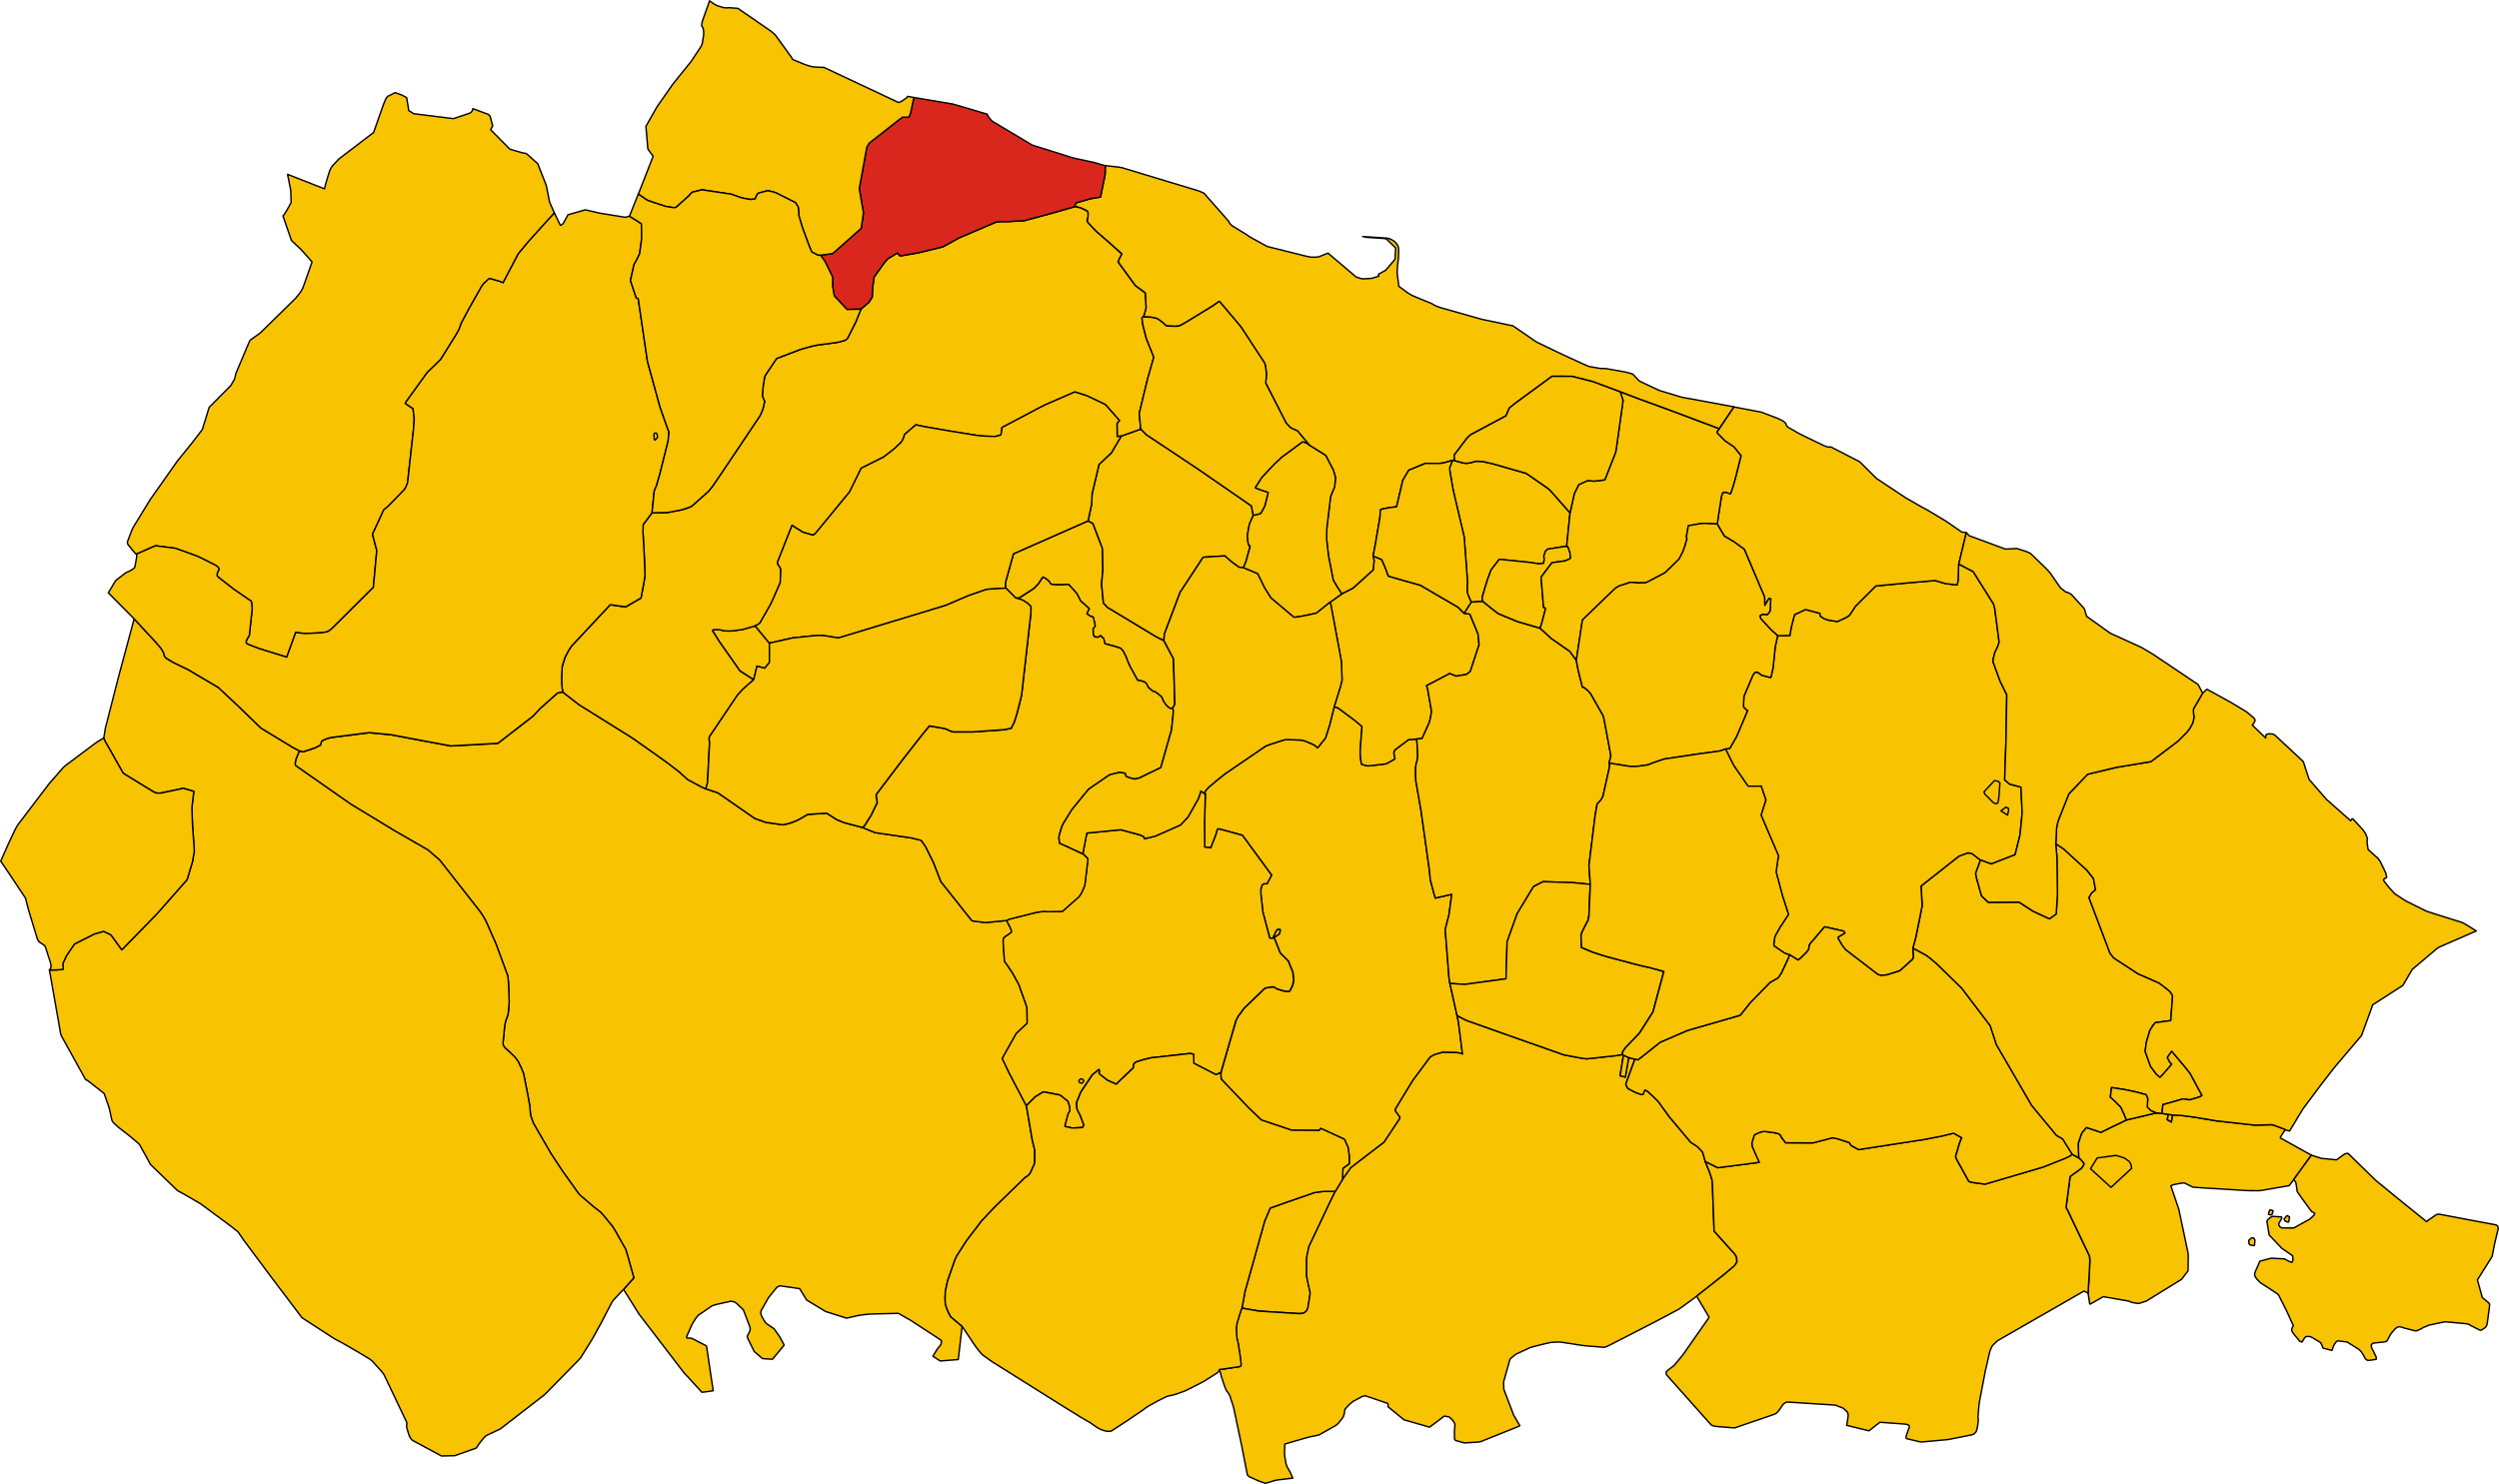
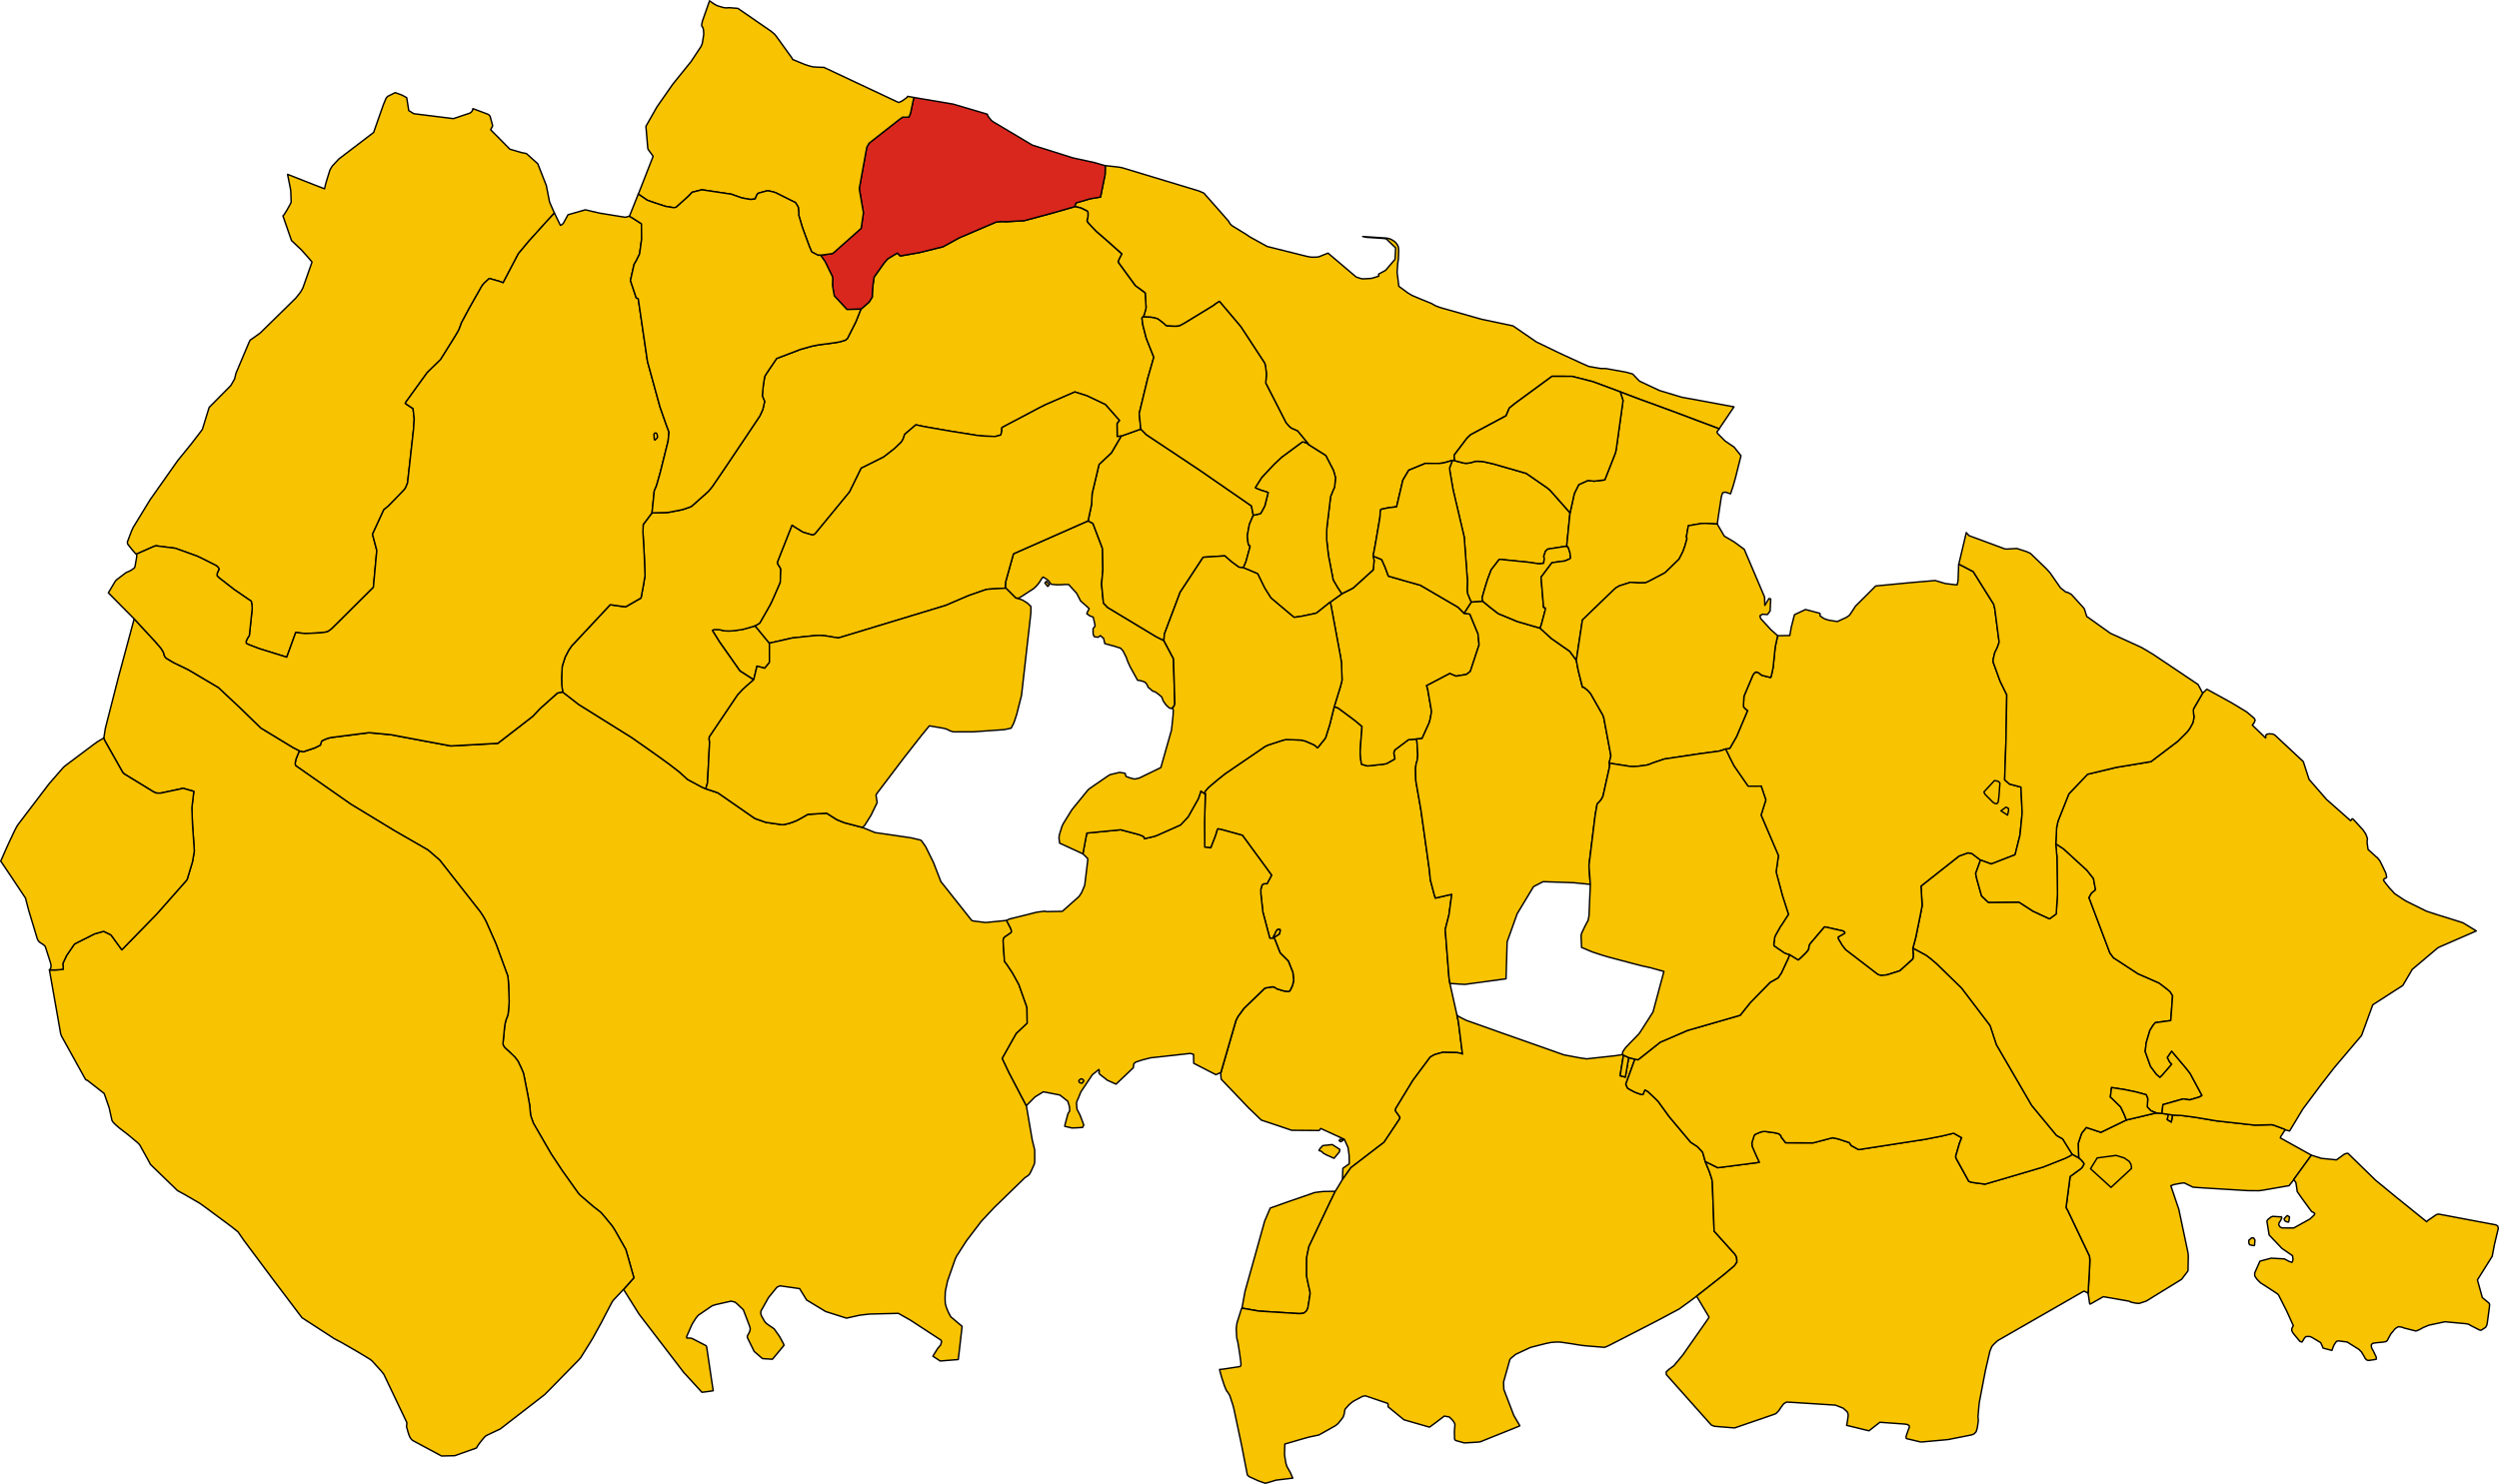
<svg xmlns="http://www.w3.org/2000/svg" height="4127.148" id="svg68000" version="1.1" width="6948.121">
  <g id="ACQUAVIVA_DELLE_FONTI" style="stroke-width:0.5;stroke-miterlimit:4;stroke-dasharray:none;stroke:#000000;stroke-opacity:1;stroke-linejoin:round;fill:#f8c300;fill-opacity:1" transform="matrix(40,0,0,40,-8954.333,-8497.464)">
    <path d="m 314.102,303.765 0.167,-10e-4 0.109,-0.015 0.123,-0.021 0.173,-0.151 0.093,-0.183 0.064,-0.38 0.079,-0.496 0.018,-0.171 -0.021,-0.159 -0.093,-0.397 -0.111,-0.528 -0.016,-0.11 -0.003,-0.202 0.004,-1.042 0.017,-0.135 0.029,-0.147 0.038,-0.183 0.074,-0.34 0.447,-0.942 0.98,-2.068 0.401,-0.824 -0.152,-0.004 -0.541,0.01 -0.161,0.003 -0.143,0.016 -0.039,0.004 -0.021,0.002 -0.271,0.036 -0.109,0.015 -1.844,0.638 -1.244,0.441 -0.386,0.904 -0.609,2.187 -0.756,2.7 -0.211,1.164 1.171,0.204 2.746,0.174 z" id="path10" style="stroke-width:0.1;stroke-miterlimit:4;stroke-dasharray:none" />
    <path d="m 316.955,292.535 0.035,-0.175 -0.054,-0.04 -0.474,-0.304 -0.658,0.071 -0.204,0.224 -0.064,0.115 0.061,0.025 0.13,0.045 0.035,0.044 0.067,0.067 0.207,0.119 0.548,0.246 0.37,-0.437 z" id="path12" style="stroke-width:0.1;stroke-miterlimit:4;stroke-dasharray:none" />
    <path d="m 317.221,291.713 0.044,-0.034 -0.071,-0.025 -0.202,-2.1e-4 -0.05,0.094 0.067,0.048 0.051,0.027 0.161,-0.11 z" id="path14" style="stroke-width:0.1;stroke-miterlimit:4;stroke-dasharray:none" />
    <path d="m 310.973,281.692 0.199,-0.275 0.119,-0.18 -0.497,-0.329 -0.392,0.47 0.127,0.118 0.112,0.071 -0.083,0.185 0.279,0.118 0.137,-0.18 z" id="path16" style="stroke-width:0.1;stroke-miterlimit:4;stroke-dasharray:none" />
    <path d="m 307.496,266.905 0.925,-1.016 0.012,-0.048 0.017,-0.068 0.056,-0.225 0.008,-0.067 0.003,-0.05 -0.013,-0.06 -0.439,-0.574 -0.045,-0.05 -0.05,-0.042 -0.071,-0.044 -1.046,-0.158 -0.506,0.662 -0.055,1.594 0.764,0.591 0.109,0.056 0.161,0.027 0.171,-0.528 z" id="path18" style="stroke-width:0.1;stroke-miterlimit:4;stroke-dasharray:none" />
    <path d="m 312.396,277.545 0.452,1.154 0.567,0.565 0.314,0.781 0.058,0.549 -0.069,0.322 -0.025,0.069 -0.133,0.277 -0.034,0.05 -0.037,0.044 -0.061,0.016 -0.064,-0.001 -0.245,-0.029 -0.378,-0.112 -0.092,-0.028 -0.08,-0.037 -0.059,-0.054 -0.06,-0.034 -0.096,-0.022 -0.079,0.003 -0.243,0.038 -0.05,0.009 -0.192,0.035 -1.459,1.409 -0.41,0.559 -0.048,0.09 -0.089,0.177 -0.026,0.074 -1.031,3.562 -0.01,0.102 0.001,0.1 0.026,0.258 1.887,1.978 0.898,0.865 2.113,0.709 1.914,0.016 0.073,-0.1 0.03,-0.043 1.643,0.755 0.257,0.57 0.075,0.537 10e-4,0.043 8e-4,0.042 0.009,0.508 -0.445,0.317 -0.03,0.784 0.59,-0.829 2.306,-1.77 1.087,-1.632 0.016,-0.11 -0.317,-0.445 0.022,-0.15 1.178,-1.934 0.066,-0.093 1.148,-1.546 0.066,-0.045 0.201,-0.114 0.093,-0.039 0.514,-0.141 1.028,0.021 0.271,0.057 0.044,0.013 0.034,0.037 -0.285,-2.258 -0.102,-0.461 -0.489,-2.2 -0.064,-0.402 -0.262,-3.349 0.261,-1.023 0.191,-1.424 -0.147,0.035 -0.99,0.227 -0.06,-0.169 -0.291,-1.101 -0.063,-0.667 -0.589,-4.182 -0.357,-2.046 -0.019,-0.817 0.007,-0.092 0.019,-0.148 0.002,-0.013 0.002,-0.011 0.017,-0.126 0.055,-0.145 0.024,-0.129 0.028,-0.274 -0.033,-0.638 -0.024,-0.3 -0.011,-0.105 -0.041,-0.094 -0.532,0.044 -0.957,0.717 -0.047,0.123 -0.019,0.071 0.021,0.162 0.054,0.265 -0.225,0.128 -0.363,0.202 -0.173,0.033 -0.09,0.01 -1.04,0.116 -0.414,-0.111 -0.014,-0.029 -0.009,-0.018 -0.041,-0.269 -0.036,-0.388 -0.004,-0.133 0.007,-0.163 0.044,-0.696 0.05,-0.559 0.022,-0.381 -0.518,-0.433 -1.113,-0.826 -0.083,-0.048 -0.077,-0.022 -0.067,-0.017 -0.079,-0.007 -0.307,1.234 -0.292,0.924 -0.548,0.683 -0.08,-0.062 -0.086,-0.085 -0.092,-0.06 -0.093,-0.044 -0.299,-0.13 -0.171,-0.074 -0.124,-0.036 -0.138,-0.037 -0.041,-0.01 -1.009,-0.038 -0.052,-10e-4 -0.043,0.008 -0.111,0.024 -0.069,0.017 -1.017,0.33 -0.181,0.08 -0.066,0.037 -2.764,1.888 -0.528,0.423 -0.053,0.043 -0.293,0.248 -0.265,0.225 -0.074,0.08 -0.053,0.061 -0.092,0.106 -0.044,0.069 0.008,0.077 0.023,0.086 -0.052,1.984 0.012,1.696 0.426,0.049 0.186,-0.481 0.151,-0.389 0.117,-0.395 0.048,-0.056 0.297,0.065 1.395,0.385 2.029,2.773 -0.319,0.593 -0.227,0.002 -0.067,0.053 -0.052,0.041 -0.085,0.293 0.005,0.327 0.137,1.254 0.483,1.821 0.218,0.008 0.031,-0.074 0.025,-0.06 0.173,-0.374 0.099,-0.112 0.167,0.01 9.8e-4,0.114 -0.051,0.191 -0.274,0.181 -0.115,-0.01 z" id="path20" style="stroke-width:0.1;stroke-miterlimit:4;stroke-dasharray:none" />
  </g>
  <g id="ADELFIA" style="stroke-width:0.5;stroke-miterlimit:4;stroke-dasharray:none;stroke:#000000;stroke-opacity:1;stroke-linejoin:round;fill:#f8c300;fill-opacity:1" transform="matrix(40,0,0,40,-8954.333,-8497.464)">
    <path d="m 316.592,261.592 0.079,0.007 0.067,0.017 0.077,0.022 0.083,0.048 1.113,0.826 0.518,0.433 -0.022,0.381 -0.05,0.559 -0.044,0.696 -0.007,0.163 0.004,0.133 0.036,0.388 0.041,0.269 0.009,0.018 0.014,0.029 0.414,0.111 1.04,-0.116 0.09,-0.01 0.173,-0.033 0.363,-0.202 0.225,-0.128 -0.054,-0.265 -0.021,-0.162 0.019,-0.071 0.047,-0.123 0.957,-0.717 0.532,-0.044 0.296,-0.023 0.111,-0.011 0.494,-1.091 0.025,-0.072 0.055,-0.231 0.072,-0.392 0.008,-0.138 -0.27,-1.556 -0.068,-0.196 1.611,-0.843 0.437,0.182 0.721,-0.12 0.27,-0.21 0.611,-1.854 -0.076,-0.762 -0.567,-1.369 -0.403,-0.061 -0.408,-0.412 -2.63,-1.536 -1.087,-0.305 -1.134,-0.328 -0.227,-0.613 -0.236,-0.534 -0.234,-0.102 -0.364,-0.143 0.07,0.314 -0.064,0.645 -1.385,1.256 -0.178,0.098 -0.593,0.296 -0.841,0.6 0.049,0.154 0.684,3.689 0.036,0.232 0.017,0.116 0.021,0.548 0.022,0.684 -0.117,0.459 -0.433,1.402 z" id="path23" style="stroke-width:0.1;stroke-miterlimit:4;stroke-dasharray:none" />
  </g>
  <g id="ALBEROBELLO" style="stroke-width:0.5;stroke-miterlimit:4;stroke-dasharray:none;stroke:#000000;stroke-opacity:1;stroke-linejoin:round;fill:#f8c300;fill-opacity:1" transform="matrix(40,0,0,40,-8954.333,-8497.464)">
    <path d="m 383.29,294.452 1.232,-1.696 -2.16,-1.202 0.023,-0.081 0.235,-0.367 0.025,-0.039 0.076,-0.075 -0.063,-0.047 -0.082,-0.031 -0.686,-0.254 -0.123,-0.027 -1.195,0.028 -2.656,-0.296 -1.491,-0.251 -0.908,-0.12 -0.651,-0.034 -0.002,0.014 -0.077,0.476 -0.281,-0.169 0.083,-0.368 -0.454,-0.063 -0.395,-0.032 -2.08,0.491 -1.769,0.857 -1.014,-0.337 -0.286,0.352 -0.034,0.056 -0.027,0.052 -0.219,0.657 0.003,0.1 0.034,0.905 0.118,0.096 0.052,0.048 0.175,0.207 0.019,0.054 -0.021,0.076 -0.118,0.189 -0.049,0.056 -0.052,0.038 -0.718,0.521 -0.286,2.171 0.109,0.183 1.52,3.189 0.018,0.167 0.005,0.059 0.004,0.07 -0.023,0.58 -0.085,1.482 -0.012,0.142 -0.007,0.07 0.031,0.183 0.083,0.564 0.05,0.008 0.895,-0.511 1.801,0.315 0.114,0.062 0.101,0.025 0.255,0.051 0.158,0.012 0.098,-0.006 0.461,-0.154 2.457,-1.515 0.439,-0.579 0.007,-0.085 0.017,-0.915 -0.006,-0.157 -0.022,-0.148 -0.629,-2.975 -0.555,-1.645 0.231,-0.087 0.551,-0.099 0.155,-0.008 0.598,0.292 0.449,0.036 3.365,0.206 0.766,0.006 0.245,-0.03 1.86,-0.321 0.295,-0.376 0.027,-0.042 z" id="path26" style="stroke-width:0.1;stroke-miterlimit:4;stroke-dasharray:none" />
  </g>
  <g id="ALTAMURA" style="stroke-width:0.5;stroke-miterlimit:4;stroke-dasharray:none;stroke:#000000;stroke-opacity:1;stroke-linejoin:round;fill:#f8c300;fill-opacity:1" transform="matrix(40,0,0,40,-8954.333,-8497.464)">
    <path d="m 267.202,302.084 0.122,0.199 0.948,1.514 3.109,4.06 1.267,1.383 0.407,-0.05 0.274,-0.042 0.102,-0.016 -0.455,-3.052 -0.033,-0.077 -0.916,-0.474 -0.126,-0.052 -0.132,-0.007 -0.17,-0.002 -0.014,-0.1 0.364,-0.828 0.059,-0.103 0.048,-0.08 0.184,-0.287 0.154,-0.186 0.968,-0.66 0.243,-0.079 1.071,-0.242 0.27,0.068 0.154,0.127 0.427,0.403 0.427,1.123 0.034,0.105 0.017,0.087 -0.01,0.092 -0.024,0.097 -0.059,0.129 -0.064,0.105 -0.043,0.097 -0.004,0.061 0.023,0.076 0.456,0.927 0.568,0.491 0.063,0.011 0.64,0.04 0.804,-0.97 -0.026,-0.076 -0.025,-0.056 -0.261,-0.483 -0.379,-0.533 -0.462,-0.316 -0.064,-0.051 -0.093,-0.095 -0.043,-0.057 -0.186,-0.327 -0.074,-0.181 -0.003,-0.121 0.017,-0.095 0.522,-0.93 0.586,-0.717 0.204,-0.096 1.371,0.194 0.484,0.789 1.325,0.804 1.448,0.46 0.929,-0.206 0.669,-0.077 2.009,-0.05 0.838,0.475 2.113,1.379 0.057,0.1 -0.068,0.244 -0.204,0.237 -0.338,0.545 0.26,0.169 0.25,0.164 1.255,-0.102 0.077,-0.653 0.19,-1.655 -0.791,-0.668 -0.156,-0.293 -0.132,-0.315 -0.05,-0.16 -0.04,-0.154 -0.011,-0.224 -0.004,-0.144 0.004,-0.114 0.014,-0.36 0.036,-0.169 0.122,-0.565 0.536,-1.532 0.098,-0.198 0.68,-1.056 1.035,-1.359 0.884,-0.942 1.191,-1.159 0.954,-0.926 0.207,-0.135 0.09,-0.086 0.062,-0.1 0.083,-0.164 0.195,-0.428 0.031,-0.112 0.01,-0.167 -0.003,-0.718 -0.044,-0.202 -0.127,-0.513 -0.407,-2.377 -1.189,-2.269 -0.483,-1.015 0.487,-0.868 0.488,-0.864 0.759,-0.716 -0.016,-1.081 -0.015,-0.054 -0.027,-0.085 -0.519,-1.466 -0.444,-0.81 -0.443,-0.663 -0.092,-0.104 -0.026,-0.073 -0.088,-1.32 4e-4,-0.128 0.045,-0.151 0.1,-0.086 0.213,-0.145 0.204,-0.148 0.019,-0.072 -0.053,-0.194 -0.295,-0.571 -1.344,0.135 -0.006,5.2e-4 -0.12,0.009 -0.839,-0.105 -0.114,-0.036 -2.146,-2.705 -0.517,-1.334 -0.526,-1.065 -0.032,-0.055 -0.255,-0.362 -0.046,-0.046 -0.018,-0.018 -0.661,-0.159 -2.512,-0.366 -0.877,-0.354 -1.046,-0.274 -0.226,-0.059 -0.399,-0.163 -0.121,-0.051 -0.703,-0.446 -1.307,0.082 -0.489,0.279 -0.259,0.139 -0.117,0.05 -0.109,0.045 -0.319,0.113 -0.343,0.079 -0.126,0.018 -1.158,-0.168 -0.604,-0.213 -0.169,-0.063 -2.561,-1.777 -0.839,-0.28 -0.291,-0.13 -0.843,-0.452 -0.14,-0.08 -0.366,-0.33 -0.186,-0.173 -0.682,-0.526 -0.791,-0.574 -0.301,-0.214 -1.52,-1.068 -3.562,-2.225 -0.147,-0.091 -1.115,-0.865 -0.058,0.009 -0.301,0.061 -0.105,0.089 -1.102,0.984 -0.521,0.551 -2.428,1.877 -3.263,0.18 -1.776,-0.331 -2.381,-0.447 -1.333,-0.128 -0.205,-0.014 -2.609,0.332 -0.214,0.05 -0.049,0.018 -0.131,0.048 -0.184,0.082 -0.099,0.059 -0.09,0.276 -0.288,0.146 -0.108,0.051 -0.792,0.266 -0.252,-0.059 -0.033,0.033 -0.163,0.395 -0.052,0.13 -0.028,0.121 -0.024,0.127 -0.009,0.101 0.031,0.114 0.092,0.065 3.741,2.615 3.056,1.857 2.305,1.326 0.794,0.683 0.049,0.053 2.804,3.575 0.179,0.272 0.09,0.154 0.064,0.113 0.057,0.109 0.692,1.562 0.819,2.228 0.014,0.088 0.025,0.242 0.018,0.253 0.026,0.635 0.017,0.525 -0.002,0.132 -0.026,0.326 -0.027,0.295 -0.01,0.114 -0.028,0.129 -0.058,0.163 -0.052,0.127 -0.044,0.146 -0.034,0.15 -0.01,0.061 -0.027,0.171 -0.106,1.099 -0.002,0.121 0.061,0.131 0.068,0.095 0.297,0.269 0.303,0.287 0.09,0.087 0.2,0.262 0.032,0.048 0.247,0.523 0.13,0.322 0.265,1.336 0.159,0.866 0.036,0.393 0.025,0.266 0.036,0.134 0.158,0.448 1.23,2.128 0.777,1.176 1.08,1.516 0.094,0.119 0.102,0.102 0.877,0.754 0.509,0.394 0.101,0.109 0.11,0.124 0.613,0.747 0.199,0.316 0.722,1.277 0.041,0.116 0.107,0.368 0.426,1.51 -0.716,0.802 z" id="path41" style="stroke-width:0.1;stroke-miterlimit:4;stroke-dasharray:none" />
  </g>
  <g id="BARI" style="stroke-width:0.5;stroke-miterlimit:4;stroke-dasharray:none;stroke:#000000;stroke-opacity:1;stroke-linejoin:round;fill:#f8c300;fill-opacity:1" transform="matrix(40,0,0,40,-8954.333,-8497.464)">
    <path d="m 303.296,234.471 0.394,0.015 0.181,0.007 0.344,0.074 0.111,0.038 0.104,0.073 0.27,0.211 0.13,0.11 0.037,0.047 0.068,0.05 0.526,0.027 0.202,-0.003 0.185,-0.031 0.166,-0.086 0.196,-0.107 1.985,-1.214 0.171,-0.13 0.008,-0.005 0.242,-0.156 1.486,1.757 1.643,2.511 0.041,0.091 0.023,0.121 0.028,0.146 0.047,0.448 -0.049,0.604 1.409,2.758 0.241,0.278 0.129,0.101 0.434,0.192 0.808,0.983 1.153,0.726 0.535,1.031 0.13,0.455 0.008,0.107 -0.044,0.46 -0.021,0.161 -0.051,0.097 -0.124,0.301 -0.095,0.233 -0.231,1.918 -0.031,0.283 -0.009,0.186 -0.005,0.501 9.2e-4,0.126 0.123,1.084 0.33,1.71 0.296,0.507 0.243,0.37 0.087,0.068 0.593,-0.296 0.178,-0.098 1.385,-1.256 0.064,-0.645 -0.07,-0.314 0.153,-0.808 0.323,-1.88 0.023,-0.425 0.039,-0.132 0.518,-0.112 0.576,-0.069 0.435,-1.852 0.409,-0.689 1.165,-0.481 0.027,0.004 0.737,0.005 0.155,-10e-4 0.159,-0.011 0.139,-0.021 0.194,-0.046 0.46,-0.135 0.153,0.016 -0.029,-0.317 -0.002,-0.064 0.887,-1.174 0.249,-0.24 2.47,-1.321 0.228,-0.539 0.399,-0.322 2.57,-1.885 1.393,0.005 1.446,0.369 1.899,0.706 0.592,0.224 0.023,0.009 0.009,0.004 0.215,0.082 0.178,0.067 0.301,0.114 0.01,0.004 0.152,0.055 0.379,0.138 0.124,0.045 0.637,0.232 0.059,0.022 0.043,0.016 0.309,0.114 0.021,0.008 0.222,0.081 0.133,0.049 0.21,0.077 0.025,0.009 0.01,0.004 0.005,0.002 1.532,0.576 0.543,0.204 0.005,0.002 0.077,0.029 1.014,0.381 0.056,0.021 1.028,-1.522 -2.874,-0.533 -0.231,-0.04 -0.519,-0.093 -1.56,-0.47 -1.389,-0.653 -0.434,-0.455 -0.043,-0.041 -0.382,-0.107 -0.119,-0.028 -1.365,-0.244 -0.351,-0.003 -0.819,-0.14 -0.461,-0.201 -1.344,-0.617 -0.433,-0.205 -1.413,-0.682 -1.629,-1.12 -2.18,-0.458 -2.839,-0.803 -0.334,-0.121 -0.332,-0.183 -0.753,-0.306 -0.572,-0.242 -0.28,-0.165 -0.638,-0.468 -0.007,-0.019 -0.117,-0.957 -8.9e-4,-0.013 -5.2e-4,-0.008 0.003,-0.03 0.015,-0.172 0.022,-0.349 0.005,-0.05 0.009,-0.056 0.034,-0.233 0.004,-0.033 0.001,-0.024 0.015,-0.444 6.1e-4,-0.12 -0.008,-0.144 -0.019,-0.094 -0.006,-0.02 -0.02,-0.049 -0.011,-0.026 -0.02,-0.033 -0.037,-0.057 -0.027,-0.037 -0.087,-0.102 -0.041,-0.037 -0.061,-0.048 -0.046,-0.028 -0.049,-0.029 -0.038,-0.022 -0.039,-0.022 -0.118,-0.05 -0.01,-0.004 -0.046,-0.013 -0.117,-0.027 -0.056,-0.005 -0.088,-0.008 -0.419,-0.028 -1.135,-0.073 0.248,0.054 0.936,0.062 0.201,0.014 0.136,0.012 0.117,0.024 0.024,0.018 0.626,0.607 -0.033,0.658 -0.007,0.133 -0.657,0.768 -0.49,0.268 0.015,0.138 -0.486,0.15 -0.213,0.017 -0.352,0.018 -0.093,9e-5 -0.122,-0.027 -0.301,-0.099 -0.039,-0.032 -1.919,-1.629 -0.637,0.253 -0.066,0.013 -0.061,0.005 -0.147,0.009 -0.095,5.9e-4 -0.151,-5e-4 -0.119,-0.015 -0.25,-0.052 -2.698,-0.673 -1.046,-0.576 -0.168,-0.096 -0.215,-0.147 -0.975,-0.6 -0.051,-0.033 -0.119,-0.114 -0.022,-0.031 -0.101,-0.171 -0.637,-0.727 -1.062,-1.203 -0.026,-0.021 -0.333,-0.142 -5.346,-1.619 -0.201,-0.036 -0.077,-0.01 -0.881,-0.098 -0.011,0.606 -0.32,1.574 -0.726,0.122 -0.975,0.285 -0.076,0.193 -0.022,0.067 0.153,0.024 0.244,0.056 0.132,0.057 0.098,0.047 0.241,0.122 0.055,0.068 0.008,0.137 -0.005,0.178 -0.015,0.072 -0.034,0.126 -0.017,0.105 0.002,0.005 0.053,0.103 0.272,0.294 0.31,0.325 0.695,0.601 1.083,0.965 -0.176,0.349 -0.04,0.085 -0.029,0.079 -0.005,0.062 1.192,1.635 0.606,0.444 0.078,0.059 0.064,1.018 -0.023,0.117 -0.102,0.366 -0.061,0.132 -0.036,0.035 z" id="path75" style="stroke-width:0.1;stroke-miterlimit:4;stroke-dasharray:none" />
  </g>
  <g id="BINETTO" style="stroke-width:0.5;stroke-miterlimit:4;stroke-dasharray:none;stroke:#000000;stroke-opacity:1;stroke-linejoin:round;fill:#f8c300;fill-opacity:1" transform="matrix(40,0,0,40,-8954.333,-8497.464)">
    <path d="m 276.343,255.949 -0.539,0.158 -0.23,0.064 -0.142,0.033 -0.522,0.073 -0.278,0.025 -0.258,-0.001 -0.212,-0.018 -0.29,-0.071 -0.171,-0.008 -0.212,0.005 -0.113,0.046 0.057,0.106 0.244,0.392 0.181,0.291 1.435,2.041 0.955,0.612 0.226,-0.943 0.537,0.143 0.321,-0.386 0.009,-0.128 -0.004,-1.228 -0.993,-1.207 z" id="path84" style="stroke-width:0.1;stroke-miterlimit:4;stroke-dasharray:none" />
    <path d="m 296.806,253.088 -0.176,-0.198 -0.035,-0.039 -0.108,0.119 0.046,0.056 0.15,0.185 0.123,-0.123 z" id="path86" style="stroke-width:0.1;stroke-miterlimit:4;stroke-dasharray:none" />
    <path d="m 300.518,252.082 -0.023,-1.351 -0.003,-0.1 -0.014,-0.09 -0.651,-1.708 -0.336,-0.179 -5.133,2.264 -0.049,0.029 -0.013,0.038 -0.024,0.072 -0.511,1.837 -0.014,0.177 -0.005,0.175 0.033,0.087 0.685,0.684 0.205,0.008 0.06,-0.033 0.145,-0.086 0.835,-0.544 0.123,-0.11 0.176,-0.19 0.076,-0.1 0.074,-0.112 0.151,-0.239 0.062,-0.051 0.208,0.126 0.087,0.062 0.102,0.092 0.055,0.079 0.06,0.096 0.08,0.05 0.364,0.033 0.403,-0.008 0.078,-0.017 0.341,0.007 0.553,0.613 0.277,0.532 0.517,0.458 0.073,0.068 -0.129,0.261 -0.038,0.097 0.231,0.158 0.161,0.053 0.058,0.035 0.106,0.449 0.021,0.162 -0.14,0.182 0.004,0.314 0.015,0.109 0.043,0.091 0.045,0.05 0.235,0.031 0.062,-0.031 0.102,-0.081 0.229,0.192 0.083,0.364 0.694,0.19 0.404,0.129 0.17,0.19 0.129,0.257 0.091,0.183 0.113,0.311 0.16,0.349 0.514,0.935 0.172,0.026 0.101,0.023 0.149,0.051 0.087,0.035 0.091,0.085 0.088,0.148 0.046,0.118 0.329,0.278 0.149,0.039 0.234,0.163 0.234,0.199 0.111,0.288 0.176,0.25 0.106,0.107 0.11,0.101 0.145,0.058 0.062,-0.025 0.068,-0.046 0.096,-0.148 0.032,-0.134 -0.092,-3.111 -0.672,-1.268 -0.534,-0.266 -3.375,-2.035 -0.287,-0.302 -0.129,-1.324 0.09,-0.963 z" id="path88" style="stroke-width:0.1;stroke-miterlimit:4;stroke-dasharray:none" />
  </g>
  <g id="BITETTO" style="stroke-width:0.5;stroke-miterlimit:4;stroke-dasharray:none;stroke:#000000;stroke-opacity:1;stroke-linejoin:round;fill:#f8c300;fill-opacity:1" transform="matrix(40,0,0,40,-8954.333,-8497.464)">
    <path d="m 310.286,251.912 0.179,-0.427 0.286,-1.038 -0.005,-0.07 -0.077,-0.019 -0.06,-0.191 -0.045,-0.478 0.045,-0.286 0.093,-0.508 0.271,-0.631 -0.13,-0.653 -3.621,-2.503 -3.684,-2.451 -0.385,-0.389 -1.356,0.486 -0.683,1.164 -0.86,0.811 -0.482,2.03 -0.038,0.751 -0.242,1.142 0.336,0.179 0.651,1.708 0.014,0.09 0.003,0.1 0.023,1.351 -0.09,0.963 0.129,1.324 0.287,0.302 3.375,2.035 0.534,0.266 0.043,-0.462 1.091,-2.892 1.6,-2.434 1.495,-0.097 0.078,0.061 0.384,0.34 0.413,0.303 0.102,0.075 0.115,0.023 0.091,0.014 0.119,0.009 z" id="path94" style="stroke-width:0.1;stroke-miterlimit:4;stroke-dasharray:none" />
  </g>
  <g id="BITONTO" style="stroke-width:0.5;stroke-miterlimit:4;stroke-dasharray:none;stroke:#000000;stroke-opacity:1;stroke-linejoin:round;fill:#f8c300;fill-opacity:1" transform="matrix(40,0,0,40,-8954.333,-8497.464)">
    <path d="m 276.343,255.949 0.147,-0.058 0.191,-0.13 0.698,-1.222 0.079,-0.156 0.077,-0.161 0.068,-0.149 0.491,-1.126 0.041,-0.928 -0.078,-0.166 -0.091,-0.126 -0.053,-0.098 -0.001,-0.123 1.005,-2.547 0.114,0.082 0.145,0.096 0.493,0.304 0.668,0.197 0.125,-0.037 0.13,-0.137 2.324,-2.827 0.81,-1.653 0.094,-0.04 1.463,-0.732 0.653,-0.506 0.103,-0.082 0.229,-0.219 0.235,-0.225 0.071,-0.108 0.062,-0.114 0.056,-0.156 0.044,-0.158 0.493,-0.421 0.292,-0.247 0.601,0.127 1.781,0.31 1.881,0.3 0.41,0.041 0.108,0.008 0.738,0.024 0.38,-0.099 0.066,-0.22 0.011,-0.181 0.004,-0.118 2.537,-1.341 0.507,-0.256 2.027,-0.88 0.842,0.267 1.284,0.612 0.973,1.104 -0.168,0.199 0.011,0.919 0.282,-0.035 1.356,-0.486 -0.108,-1.086 0.591,-2.438 0.422,-1.472 -0.519,-1.304 -0.243,-0.942 -0.061,-0.468 0.032,-0.058 0.031,-0.029 0.036,-0.035 0.061,-0.132 0.102,-0.366 0.023,-0.117 -0.064,-1.018 -0.078,-0.059 -0.606,-0.444 -1.192,-1.635 0.005,-0.062 0.029,-0.079 0.04,-0.085 0.176,-0.349 -1.083,-0.965 -0.695,-0.601 -0.31,-0.325 -0.272,-0.294 -0.053,-0.103 -0.002,-0.005 0.017,-0.105 0.034,-0.126 0.015,-0.072 0.005,-0.178 -0.008,-0.137 -0.055,-0.068 -0.241,-0.122 -0.098,-0.047 -0.132,-0.057 -0.244,-0.056 -0.153,-0.024 -1.52,0.437 -1.188,0.322 -0.792,0.213 -1.25,0.074 -0.259,-0.013 -0.268,0.014 -0.189,0.025 -2.561,1.096 -1.119,0.617 -1.651,0.408 -1.325,0.235 -0.203,-0.205 -0.666,0.402 -0.261,0.301 -0.685,0.966 -0.084,0.581 -0.041,0.519 -0.004,0.287 -0.224,0.358 -0.567,0.49 -0.357,0.894 -0.128,0.252 -0.457,0.902 -0.138,0.108 -0.406,0.122 -0.224,0.039 -0.633,0.09 -0.562,0.069 -0.501,0.099 -0.481,0.135 -0.312,0.087 -1.657,0.631 -0.711,1.053 -0.119,0.2 -0.099,0.61 -0.07,0.738 0.157,0.366 1.2e-4,0.055 -0.114,0.496 -0.021,0.059 -0.01,0.029 -0.187,0.401 -1.128,1.686 -1.447,2.154 -0.738,1.081 -0.259,0.312 -1.166,1.037 -0.126,0.058 -0.404,0.14 -0.177,0.05 -0.878,0.171 -0.173,0.016 -0.993,0.024 -0.612,0.809 -0.019,0.523 0.09,1.6 0.054,1.441 -0.116,0.689 -0.142,0.755 -0.021,0.102 -1.054,0.608 -0.198,-0.019 -0.217,-0.026 -0.315,-0.048 -0.354,-0.05 -2.683,2.869 -0.179,0.266 -0.069,0.118 -0.201,0.386 -0.202,0.625 -0.042,0.685 -0.002,0.219 0.009,0.425 0.067,0.479 1.115,0.865 0.147,0.091 3.562,2.225 1.52,1.068 0.301,0.214 0.791,0.574 0.682,0.526 0.186,0.173 0.366,0.33 0.14,0.08 0.843,0.452 0.291,0.13 0.119,-0.422 0.145,-2.834 -0.032,-0.158 0.01,-0.186 1.97,-2.924 0.348,-0.374 0.312,-0.286 0.459,-0.396 -0.955,-0.612 -1.435,-2.041 -0.181,-0.291 -0.244,-0.392 -0.057,-0.106 0.113,-0.046 0.212,-0.005 0.171,0.008 0.29,0.071 0.212,0.018 0.258,0.001 0.278,-0.025 0.522,-0.073 0.142,-0.033 0.23,-0.064 0.539,-0.158 z" id="path97" style="stroke-width:0.1;stroke-miterlimit:4;stroke-dasharray:none" />
  </g>
  <g id="BITRITTO" style="stroke-width:0.5;stroke-miterlimit:4;stroke-dasharray:none;stroke:#000000;stroke-opacity:1;stroke-linejoin:round;fill:#f8c300;fill-opacity:1" transform="matrix(40,0,0,40,-8954.333,-8497.464)">
    <path d="m 316.312,254.308 0.841,-0.6 -0.087,-0.068 -0.243,-0.37 -0.296,-0.507 -0.33,-1.71 -0.123,-1.084 -9.2e-4,-0.126 0.005,-0.501 0.009,-0.186 0.031,-0.283 0.231,-1.918 0.095,-0.233 0.124,-0.301 0.051,-0.097 0.021,-0.161 0.044,-0.46 -0.008,-0.107 -0.13,-0.455 -0.535,-1.031 -1.153,-0.726 -0.16,-0.147 -0.236,-0.067 -0.073,-0.01 -1.435,1.057 -0.519,0.486 -0.859,0.911 -0.168,0.257 -0.298,0.473 0.049,0.039 0.368,0.144 0.151,0.045 0.209,0.066 0.118,0.047 -0.232,0.928 -0.122,0.231 -0.091,0.166 -0.038,0.065 -0.057,0.077 -0.494,0.114 -0.271,0.631 -0.093,0.508 -0.045,0.286 0.045,0.478 0.06,0.191 0.077,0.019 0.005,0.07 -0.286,1.038 -0.179,0.427 0.989,0.416 0.449,0.914 0.046,0.088 0.424,0.677 1.307,1.101 0.269,0.219 0.054,0.033 0.559,-0.085 0.942,-0.198 0.08,-0.045 0.907,-0.724 z" id="path100" style="stroke-width:0.1;stroke-miterlimit:4;stroke-dasharray:none" />
  </g>
  <g id="CAPURSO" style="stroke-width:0.5;stroke-miterlimit:4;stroke-dasharray:none;stroke:#000000;stroke-opacity:1;stroke-linejoin:round;fill:#f8c300;fill-opacity:1" transform="matrix(40,0,0,40,-8954.333,-8497.464)">
    <path d="m 326.93,254.251 -0.049,-0.192 0.027,-0.172 0.196,-0.674 0.157,-0.501 0.247,-0.655 0.565,-0.732 2.012,0.204 0.767,0.112 0.295,-0.035 0.053,-0.293 -0.018,-0.12 -0.017,-0.086 0.123,-0.352 0.155,-0.138 1.064,-0.166 0.116,-0.016 0.132,-0.003 0.234,-2.325 -0.131,-0.164 -1.267,-1.431 -0.198,-0.161 -1.445,-0.998 -2.292,-0.66 -0.737,-0.167 -0.398,-0.021 -0.006,7e-4 -0.07,0.007 -0.02,0.002 -0.029,0.003 -0.025,0.008 -0.026,0.008 -0.102,0.031 -0.148,0.042 -0.179,0.029 -0.133,0.018 -0.179,-0.019 -0.637,-0.168 -0.153,-0.016 -0.195,0.514 0.017,0.227 0.223,1.295 0.772,3.286 0.224,3.028 -0.02,0.688 0.028,0.215 0.164,0.393 0.095,0.207 0.807,-0.05 z" id="path133" style="stroke-width:0.1;stroke-miterlimit:4;stroke-dasharray:none" />
  </g>
  <g id="CASAMASSIMA" style="stroke-width:0.5;stroke-miterlimit:4;stroke-dasharray:none;stroke:#000000;stroke-opacity:1;stroke-linejoin:round;fill:#f8c300;fill-opacity:1" transform="matrix(40,0,0,40,-8954.333,-8497.464)">
    <path d="m 335.703,265.498 0.107,-0.412 0.018,-0.117 -0.483,-2.581 -0.027,-0.101 -0.047,-0.126 -0.04,-0.072 -0.811,-1.427 -0.136,-0.154 -0.11,-0.109 -0.224,-0.176 -0.099,-0.014 -0.293,-1.167 -0.132,-0.696 -0.455,-0.622 -1.279,-0.894 -0.784,-0.716 -1.586,-0.462 -1.329,-0.551 -0.52,-0.405 -0.545,-0.444 -0.807,0.05 -0.498,0.771 0.403,0.061 0.567,1.369 0.076,0.762 -0.611,1.854 -0.27,0.21 -0.721,0.12 -0.437,-0.182 -1.611,0.843 0.068,0.196 0.27,1.556 -0.008,0.138 -0.072,0.392 -0.055,0.231 -0.025,0.072 -0.494,1.091 -0.111,0.011 -0.296,0.023 0.041,0.094 0.011,0.105 0.024,0.3 0.033,0.638 -0.028,0.274 -0.024,0.129 -0.055,0.145 -0.017,0.126 -0.002,0.011 -0.002,0.013 -0.019,0.148 -0.007,0.092 0.019,0.817 0.357,2.046 0.589,4.182 0.063,0.667 0.291,1.101 0.06,0.169 0.99,-0.227 0.147,-0.035 -0.191,1.424 -0.261,1.023 0.262,3.349 0.064,0.402 0.701,0.048 0.335,0.019 2.864,-0.39 0.077,-2.571 0.695,-1.947 1.139,-1.89 0.652,-0.338 0.055,-0.004 1.468,0.048 0.595,0.021 1.174,0.118 -0.089,-1.253 -0.002,-0.076 0.428,-3.474 0.14,-0.795 0.05,-0.046 0.071,-0.065 0.138,-0.162 0.086,-0.14 0.063,-0.138 0.438,-1.966 0.018,-0.119 -9.8e-4,-0.121 -0.015,-0.034 -0.018,-0.04 z" id="path163" style="stroke-width:0.1;stroke-miterlimit:4;stroke-dasharray:none" />
  </g>
  <g id="CASSANO_DELLE_MURGE" style="stroke-width:0.5;stroke-miterlimit:4;stroke-dasharray:none;stroke:#000000;stroke-opacity:1;stroke-linejoin:round;fill:#f8c300;fill-opacity:1" transform="matrix(40,0,0,40,-8954.333,-8497.464)">
    <path d="m 312.396,277.545 0.115,0.01 0.274,-0.181 0.051,-0.191 -9.8e-4,-0.114 -0.167,-0.01 -0.099,0.112 -0.173,0.374 z" id="path169" style="stroke-width:0.1;stroke-miterlimit:4;stroke-dasharray:none" />
    <path d="m 312.396,277.545 -0.025,0.06 -0.031,0.074 -0.218,-0.008 -0.483,-1.821 -0.137,-1.254 -0.005,-0.327 0.085,-0.293 0.052,-0.041 0.067,-0.053 0.227,-0.002 0.319,-0.593 -2.029,-2.773 -1.395,-0.385 -0.297,-0.065 -0.048,0.056 -0.117,0.395 -0.151,0.389 -0.186,0.481 -0.426,-0.049 -0.012,-1.696 0.052,-1.984 -0.314,-0.224 -0.02,0.09 -0.134,0.389 -0.03,0.075 -0.697,1.24 -0.523,0.565 -1.689,0.75 -0.159,0.054 -0.675,0.155 -0.023,-0.126 -0.084,-0.05 -0.137,-0.06 -0.138,-0.051 -1.254,-0.335 -0.077,0.007 -0.068,0.006 -2.217,0.218 -0.081,0.406 -0.193,1.038 0.055,0.045 0.284,0.284 9.1e-4,0.133 -0.21,1.728 -0.218,0.507 -0.151,0.233 -0.051,0.059 -1.137,1.008 -1.114,0.021 -0.077,-0.033 -0.471,0.056 -0.01,0.002 -0.106,0.017 -0.085,0.019 -1.802,0.45 -0.212,0.098 0.295,0.571 0.053,0.194 -0.019,0.072 -0.204,0.148 -0.213,0.145 -0.1,0.086 -0.045,0.151 -4e-4,0.128 0.088,1.32 0.026,0.073 0.092,0.104 0.443,0.663 0.444,0.81 0.519,1.466 0.027,0.085 0.015,0.054 0.016,1.081 -0.759,0.716 -0.488,0.864 -0.487,0.868 0.483,1.015 1.189,2.269 0.537,-0.539 0.077,-0.075 0.517,-0.318 0.043,-0.026 0.071,0.006 1.025,0.2 0.075,0.021 0.54,0.426 0.032,0.119 0.01,0.033 0.023,0.059 0.02,0.065 0.017,0.061 0.013,0.088 0.011,0.102 0.002,0.154 -0.078,0.109 -0.043,0.081 -0.193,0.717 -0.02,0.082 -0.004,0.073 0.496,0.113 0.272,-0.007 0.468,-0.029 0.084,-0.173 -0.263,-0.694 -0.207,-0.398 -0.017,-0.143 -0.018,-0.317 0.066,-0.181 0.029,-0.068 0.03,-0.059 0.171,-0.429 0.805,-1.206 0.454,-0.363 0.03,0.124 -0.036,0.103 0.077,0.117 0.525,0.41 0.597,0.266 0.803,-0.762 0.401,-0.385 0.005,-0.092 0.024,-0.163 0.041,-0.058 0.085,-0.061 0.064,-0.032 0.408,-0.132 0.565,-0.144 2.76,-0.306 0.231,0.064 0.013,0.621 1.54,0.793 0.343,-0.152 1.031,-3.562 0.026,-0.074 0.089,-0.177 0.048,-0.09 0.41,-0.559 1.459,-1.409 0.192,-0.035 0.05,-0.009 0.243,-0.038 0.079,-0.003 0.096,0.022 0.06,0.034 0.059,0.054 0.08,0.037 0.092,0.028 0.378,0.112 0.245,0.029 0.064,10e-4 0.061,-0.016 0.037,-0.044 0.034,-0.05 0.133,-0.277 0.025,-0.069 0.069,-0.322 -0.058,-0.549 -0.314,-0.781 -0.567,-0.565 -0.452,-1.154 z" id="path171" style="stroke-width:0.1;stroke-miterlimit:4;stroke-dasharray:none" />
  </g>
  <g id="CASTELLANA_GROTTE" style="stroke-width:0.5;stroke-miterlimit:4;stroke-dasharray:none;stroke:#000000;stroke-opacity:1;stroke-linejoin:round;fill:#f8c300;fill-opacity:1" transform="matrix(40,0,0,40,-8954.333,-8497.464)">
    <path d="m 372.017,293.675 -0.006,-0.086 -0.025,-0.181 -0.031,-0.057 -0.099,-0.168 -0.349,-0.238 -0.565,-0.174 -1.311,0.175 -0.462,0.751 1.422,1.297 1.427,-1.318 z" id="path174" style="stroke-width:0.1;stroke-miterlimit:4;stroke-dasharray:none" />
    <path d="m 374.863,289.974 0.002,-0.014 -0.277,-0.047 -0.083,0.368 0.281,0.169 0.077,-0.476 z" id="path176" style="stroke-width:0.1;stroke-miterlimit:4;stroke-dasharray:none" />
    <path d="m 358.714,272.084 0.052,-0.168 -0.154,-0.076 -0.098,0.237 0.158,0.095 0.042,-0.089 z" id="path178" style="stroke-width:0.1;stroke-miterlimit:4;stroke-dasharray:none" />
    <path d="m 369.065,274.85 0.108,-0.201 0.05,-0.087 0.083,-0.081 0.076,-0.067 0.084,-0.065 0.054,-0.046 -0.023,-0.121 -0.126,-0.668 -0.456,-0.575 -1.607,-1.471 -0.441,-0.295 -0.047,-0.022 -0.068,-0.004 0.079,0.855 0.037,2.611 -0.086,1.37 -0.466,0.339 -1.145,-0.532 -0.981,-0.631 -2.112,0.017 -0.049,-0.034 -0.365,-0.346 -0.064,-0.06 -0.035,-0.109 -0.239,-0.851 -0.073,-0.265 -0.069,-0.344 0.338,-0.933 -0.591,-0.453 -0.271,-0.05 -0.622,0.224 -2.646,2.087 0.077,1.362 -0.138,0.712 -0.301,1.476 -0.085,0.324 -0.124,0.453 0.188,0.096 0.728,0.396 0.305,0.229 0.423,0.361 1.736,1.691 1.982,2.611 0.431,1.318 2.455,4.228 1.731,2.092 0.422,0.237 0.664,1.07 0.461,0.251 -0.034,-0.905 -0.003,-0.1 0.219,-0.657 0.027,-0.052 0.034,-0.056 0.286,-0.352 1.014,0.337 1.769,-0.857 -0.133,-0.347 -0.259,-0.554 -0.665,-0.652 -0.054,-0.036 0.08,-0.665 0.946,0.147 0.744,0.156 0.721,0.194 0.108,0.279 -0.037,0.571 0.253,0.264 0.361,0.147 0.015,0.006 0.395,0.032 0.067,-0.612 1.404,-0.397 0.454,0.066 0.645,-0.189 0.117,-0.057 0.096,-0.062 -0.824,-1.53 -0.298,-0.381 -0.989,-1.172 -0.308,0.442 0.1,0.2 0.082,0.148 0.124,0.117 -0.424,0.491 -0.243,0.278 -0.148,0.14 -0.009,-0.008 -0.228,-0.195 -0.15,-0.199 -0.264,-0.357 -0.37,-1.032 0.075,-0.621 0.252,-0.845 0.208,-0.33 0.091,-0.115 0.021,-0.026 0.053,-0.064 1.079,-0.149 0.127,-1.723 -0.131,-0.22 -0.032,-0.043 -0.019,-0.025 -0.172,-0.152 -0.471,-0.362 -0.096,-0.07 -0.031,-0.021 -1.449,-0.635 -1.708,-1.114 -0.235,-0.316 -0.023,-0.042 -1.442,-3.82 z" id="path180" style="stroke-width:0.1;stroke-miterlimit:4;stroke-dasharray:none" />
  </g>
  <g id="CELLAMARE" style="stroke-width:0.5;stroke-miterlimit:4;stroke-dasharray:none;stroke:#000000;stroke-opacity:1;stroke-linejoin:round;fill:#f8c300;fill-opacity:1" transform="matrix(40,0,0,40,-8954.333,-8497.464)">
    <path d="m 330.91,256.114 0.088,-0.263 0.247,-0.922 0.038,-0.179 -0.027,-0.059 -0.105,-0.022 -0.176,-2.102 0.755,-1.005 0.164,-0.024 0.535,-0.076 0.196,-0.021 0.339,-0.145 0.062,-0.063 -0.043,-0.376 -0.115,-0.353 -0.054,-0.074 -0.058,-9e-4 -0.132,0.003 -0.116,0.016 -1.064,0.166 -0.155,0.138 -0.123,0.352 0.017,0.086 0.018,0.12 -0.053,0.293 -0.295,0.035 -0.767,-0.112 -2.012,-0.204 -0.565,0.732 -0.247,0.655 -0.157,0.501 -0.196,0.674 -0.027,0.172 0.049,0.192 0.545,0.444 0.52,0.405 1.329,0.551 1.586,0.462 z" id="path222" style="stroke-width:0.1;stroke-miterlimit:4;stroke-dasharray:none" />
  </g>
  <g id="CONVERSANO" style="stroke-width:0.5;stroke-miterlimit:4;stroke-dasharray:none;stroke:#000000;stroke-opacity:1;stroke-linejoin:round;fill:#f8c300;fill-opacity:1" transform="matrix(40,0,0,40,-8954.333,-8497.464)">
    <path d="m 361.522,272.234 0.744,0.276 1.657,-0.645 0.342,-1.363 0.138,-1.38 0.012,-0.209 -0.083,-1.75 -0.798,-0.213 -0.334,-0.291 0.023,-0.732 0.07,-2.006 0.054,-3.17 -0.461,-0.946 -0.481,-1.317 -0.007,-0.081 0.009,-0.145 0.106,-0.45 0.176,-0.355 0.128,-0.368 -0.306,-2.338 -0.077,-0.306 -1.417,-2.263 -0.945,-0.495 -0.069,0.007 -0.04,1.077 -0.027,0.163 -0.044,0.168 -0.086,-0.005 -0.732,-0.089 -0.705,-0.209 -1.694,0.144 -2.435,0.233 -1.428,1.425 -0.058,0.101 -0.302,0.457 -0.038,0.05 -0.123,0.095 -0.047,0.028 -0.072,0.042 -0.596,0.276 -0.293,-0.045 -0.306,-0.049 -0.289,-0.091 -0.087,-0.049 -0.227,-0.151 -0.004,-0.119 -0.009,-0.066 -0.697,-0.186 -0.309,-0.079 -0.758,0.357 -0.034,0.106 -0.202,0.796 -0.011,0.077 -0.084,0.469 -0.846,0.017 -0.168,0.777 -0.151,1.452 -0.131,0.601 -0.045,0.073 -0.576,-0.143 -0.112,-0.063 -0.079,-0.076 -0.14,-0.081 -0.124,-0.013 -0.092,0.072 -0.101,0.136 -0.624,1.475 -0.035,0.696 0.029,0.079 0.163,0.161 0.093,0.063 -0.761,1.801 -0.467,0.815 -0.302,0.053 0.358,0.732 0.231,0.449 0.97,1.401 0.11,0.008 0.534,-0.003 0.272,-0.007 0.324,0.96 -0.331,1.058 1.207,2.817 -0.162,1.133 0.444,1.659 0.414,1.289 -0.479,0.744 -0.059,0.071 -0.366,0.653 -0.048,0.12 -0.047,0.332 -0.011,0.098 -0.007,0.104 0.017,0.073 0.728,0.499 0.293,0.108 0.059,0.007 0.597,0.366 0.103,-0.078 0.041,-0.037 0.069,-0.061 0.335,-0.329 0.15,-0.182 0.041,-0.113 0.015,-0.128 0.037,-0.132 0.073,-0.109 0.968,-1.136 0.068,0.008 1.214,0.276 0.111,0.072 0.015,0.076 -0.267,0.164 -0.117,0.061 -0.084,0.055 0.018,0.117 0.27,0.456 0.236,0.305 2.239,1.719 0.222,0.068 0.417,-0.045 0.886,-0.279 0.253,-0.227 0.64,-0.577 0.028,-0.072 0.029,-0.118 -0.002,-0.142 -0.038,-0.43 0.124,-0.453 0.085,-0.324 0.301,-1.476 0.138,-0.712 -0.077,-1.362 2.646,-2.087 0.622,-0.224 0.271,0.05 0.591,0.453 z" id="path243" style="stroke-width:0.1;stroke-miterlimit:4;stroke-dasharray:none" />
  </g>
  <g id="CORATO" style="stroke-width:0.5;stroke-miterlimit:4;stroke-dasharray:none;stroke:#000000;stroke-opacity:1;stroke-linejoin:round;fill:#f8c300;fill-opacity:1" transform="matrix(40,0,0,40,-8954.333,-8497.464)">
    <path d="m 233.341,250.965 1.179,-0.52 0.163,-0.058 1.272,0.159 0.097,0.015 1.494,0.539 0.205,0.094 0.815,0.408 0.139,0.07 0.122,0.062 0.058,0.029 0.145,0.122 0.055,0.144 -0.089,0.163 -0.043,0.127 -0.009,0.152 0.136,0.137 1.049,0.815 0.93,0.638 0.263,0.173 0.04,0.226 0.024,0.247 -0.011,0.152 -0.01,0.1 -0.038,0.361 -0.14,1.308 -0.041,0.064 -0.058,0.081 -0.068,0.132 -0.061,0.151 0.029,0.127 0.228,0.102 0.654,0.25 1.92,0.597 0.624,-1.718 0.654,0.075 1.09,-0.052 0.244,-0.033 0.232,-0.045 0.24,-0.17 0.175,-0.165 0.19,-0.187 2.573,-2.561 0.237,-2.57 -0.298,-1.12 0.786,-1.706 0.112,-0.09 0.196,-0.158 0.098,-0.099 0.959,-0.99 0.065,-0.069 0.062,-0.092 0.05,-0.096 0.108,-0.269 0.417,-3.735 0.043,-0.639 0.004,-0.102 -0.084,-0.703 -0.089,-0.048 -0.333,-0.222 -0.066,-0.049 -0.05,-0.047 0.005,-0.009 0.051,-0.086 1.466,-2.031 0.933,-0.908 1.001,-1.602 0.22,-0.376 0.057,-0.112 0.043,-0.108 0.137,-0.372 0.54,-1.006 0.798,-1.41 0.061,-0.106 0.092,-0.129 0.083,-0.096 0.354,-0.321 0.698,0.198 0.262,0.103 1.06,-2.023 0.717,-0.861 1.268,-1.403 0.519,-0.564 -0.333,-0.758 -0.23,-1.16 -0.593,-1.511 -0.792,-0.709 -0.326,-0.063 -0.82,-0.238 -1.335,-1.351 0.03,-0.065 0.068,-0.132 0.041,-0.078 -0.174,-0.646 -0.045,-0.071 -0.07,-0.069 -0.098,-0.041 -0.921,-0.343 -0.073,-0.022 -0.013,0.096 -0.052,0.094 -0.042,0.047 -0.056,0.044 -0.056,0.032 -1.128,0.379 -2.754,-0.342 -0.354,-0.219 -0.008,-0.065 -0.132,-0.83 -0.336,-0.185 -0.463,-0.167 -0.539,0.269 -0.105,0.14 -0.182,0.439 -0.675,1.921 -2.419,1.846 -0.461,0.496 -0.133,0.221 -0.04,0.098 -0.211,0.681 -0.082,0.286 -0.065,0.29 -0.792,-0.306 -1.78,-0.7 0.204,1.021 0.02,0.133 0.028,0.79 -0.091,0.177 -0.194,0.349 -0.205,0.333 -0.083,0.085 0.594,1.714 0.688,0.652 0.433,0.482 0.301,0.354 0.006,0.007 -0.586,1.664 -0.058,0.152 -0.082,0.153 -0.076,0.126 -0.031,0.04 -0.084,0.108 -0.208,0.258 -0.252,0.251 -2.225,2.183 -0.593,0.424 -0.103,0.068 -0.071,0.136 -0.098,0.231 -0.33,0.778 -0.021,0.05 -0.075,0.178 -0.394,0.932 -0.094,0.396 -0.264,0.459 -1.507,1.522 -0.468,1.518 -0.067,0.098 -0.697,0.908 -0.656,0.806 -0.295,0.363 -1.917,2.72 -1.17,1.913 -0.122,0.257 -0.293,0.78 0.019,0.134 0.32,0.406 0.234,0.264 0.058,0.033 z" id="path249" style="stroke-width:0.1;stroke-miterlimit:4;stroke-dasharray:none" />
  </g>
  <g id="GIOIA_DEL_COLLE" style="stroke-width:0.5;stroke-miterlimit:4;stroke-dasharray:none;stroke:#000000;stroke-opacity:1;stroke-linejoin:round;fill:#f8c300;fill-opacity:1" transform="matrix(40,0,0,40,-8954.333,-8497.464)">
    <path d="m 308.634,307.649 0.02,0.114 0.067,0.249 0.053,0.189 0.068,0.21 0.133,0.398 0.075,0.182 0.079,0.168 0.074,0.081 0.065,0.106 0.079,0.141 0.191,0.588 0.066,0.226 0.05,0.227 0.511,2.414 0.396,2.045 0.128,0.12 0.639,0.291 0.472,0.167 0.205,-0.051 0.557,-0.167 1.155,-0.139 -0.18,-0.412 -0.124,-0.215 -0.104,-0.191 -0.067,-0.217 -0.042,-0.239 -0.032,-0.194 -0.023,-0.199 0.006,-0.192 0.016,-0.511 1.335,-0.388 0.377,-0.103 0.5,-0.105 0.16,-0.035 1.122,-0.631 0.122,-0.087 0.114,-0.112 0.153,-0.188 0.113,-0.147 0.066,-0.1 0.004,-0.013 0.052,-0.157 0.027,-0.134 0.013,-0.12 0.033,-0.108 0.279,-0.312 0.262,-0.216 0.203,-0.111 0.446,-0.239 0.1,-0.024 0.119,-0.022 1.545,0.526 0.03,0.054 -0.002,0.18 1.107,0.908 1.776,0.512 0.483,-0.355 0.543,-0.416 0.347,0.062 0.219,0.213 0.048,0.064 0.067,0.099 0.046,0.095 0.014,0.123 -0.016,0.112 -0.022,0.302 0.007,0.408 0.006,0.119 0.036,0.071 0.097,0.047 0.465,0.131 0.075,0.021 0.875,-0.051 0.151,-0.015 0.115,-0.023 2.452,-0.986 0.201,-0.082 0.068,-0.038 -0.422,-0.725 -0.687,-1.796 -0.02,-0.439 0.002,-0.092 0.434,-1.545 0.057,-0.08 0.344,-0.286 0.958,-0.449 0.152,-0.055 0.993,-0.252 0.36,-0.073 0.184,-0.017 0.157,-0.007 0.129,-0.004 0.101,0.002 0.125,0.01 0.433,0.063 0.245,0.036 0.257,0.041 0.171,0.031 0.37,0.054 0.244,0.026 1.212,0.1 0.12,-0.003 0.154,-0.063 0.053,-0.025 0.148,-0.071 3.2,-1.644 1.594,-0.849 0.707,-0.511 0.511,-0.382 1.913,-1.508 0.704,-0.595 0.183,-0.257 -0.002,-0.14 -0.015,-0.156 -0.027,-0.106 -0.099,-0.163 -1.439,-1.601 -0.124,-3.416 -0.02,-0.123 -0.025,-0.108 -0.152,-0.464 -0.298,-0.731 -0.149,-0.537 -0.032,-0.103 -0.092,-0.108 -0.222,-0.234 -0.083,-0.075 -0.432,-0.279 -1.497,-1.784 -0.758,-1.049 -0.255,-0.256 -0.467,-0.438 -0.167,-0.095 -0.032,-0.018 -0.049,0.082 -0.093,0.238 -0.113,7.1e-4 -0.232,-0.083 -0.184,-0.067 -0.252,-0.129 -0.245,-0.135 -0.051,-0.041 -0.113,-0.256 0.011,-0.052 0.568,-1.559 0.058,-0.129 -0.441,-0.117 -0.23,1.357 -0.339,-0.089 -0.025,-0.007 0.233,-1.425 -0.083,-0.044 -0.478,0.076 -1.998,0.219 -0.47,-0.069 -1.103,-0.207 -4.351,-1.534 -2.456,-0.873 -0.41,-0.211 -0.133,-0.072 -0.092,-0.078 0.102,0.461 0.285,2.258 -0.034,-0.037 -0.044,-0.013 -0.271,-0.057 -1.028,-0.021 -0.514,0.141 -0.093,0.039 -0.201,0.114 -0.066,0.045 -1.148,1.546 -0.066,0.093 -1.178,1.934 -0.022,0.15 0.317,0.445 -0.016,0.11 -1.087,1.632 -2.306,1.77 -0.59,0.829 -0.498,0.821 -0.401,0.824 -0.98,2.068 -0.447,0.942 -0.074,0.34 -0.038,0.183 -0.029,0.147 -0.017,0.135 -0.004,1.042 0.003,0.202 0.016,0.11 0.111,0.528 0.093,0.397 0.021,0.159 -0.018,0.171 -0.079,0.496 -0.064,0.38 -0.093,0.183 -0.173,0.151 -0.123,0.021 -0.109,0.015 -0.167,0.001 -2.746,-0.174 -1.171,-0.204 -0.04,0.073 -0.281,0.891 -0.022,0.086 -0.036,0.236 -0.013,0.134 0.017,0.344 0.007,0.154 0.02,0.201 0.05,0.168 0.04,0.217 0.094,0.589 0.075,0.541 0.024,0.228 -0.007,0.137 -6.1e-4,0.01 -0.075,0.055 -1.195,0.18 -0.21,0.017 z" id="path313" style="stroke-width:0.1;stroke-miterlimit:4;stroke-dasharray:none" />
  </g>
  <g id="GIOVINAZZO" style="stroke-width:1;stroke-miterlimit:4;stroke-dasharray:none;stroke:#000000;stroke-opacity:1;stroke-linejoin:round;fill:#da271d;fill-opacity:1" transform="matrix(40,0,0,40,-8954.333,-8497.464)">
    <path d="m 280.894,230.179 0.316,0.448 0.526,1.083 -0.011,0.593 0.123,0.704 0.881,0.949 0.969,-0.024 0.567,-0.49 0.224,-0.358 0.004,-0.287 0.041,-0.519 0.084,-0.581 0.685,-0.966 0.261,-0.301 0.666,-0.402 0.203,0.205 1.325,-0.235 1.651,-0.408 1.119,-0.617 2.561,-1.096 0.189,-0.025 0.268,-0.014 0.259,0.013 1.25,-0.074 0.792,-0.213 1.188,-0.322 1.52,-0.437 0.022,-0.067 0.076,-0.193 0.975,-0.285 0.726,-0.122 0.32,-1.574 0.011,-0.606 -0.73,-0.214 -1.532,-0.335 -2.809,-0.886 -2.698,-1.607 -0.03,-0.021 -0.021,-0.015 -0.016,-0.012 -0.022,-0.017 -0.053,-0.044 -0.008,-0.008 -0.008,-0.008 -0.174,-0.212 -0.029,-0.042 -0.017,-0.032 -0.034,-0.068 -0.008,-0.026 -0.007,-0.034 -2.372,-0.702 -2.738,-0.464 -0.232,1.096 -0.105,0.263 -0.285,0.015 -0.159,-0.006 -0.283,0.205 -2.042,1.601 -0.163,0.277 -0.526,2.892 0.29,1.673 -0.155,1.079 -1.895,1.682 -0.061,0.042 -0.052,0.036 -0.817,0.112 z" id="path316" style="stroke-width:0.1;stroke-miterlimit:4;stroke-dasharray:none" />
  </g>
  <g id="GRAVINA_IN_PUGLIA" style="fill:#f8c300;fill-opacity:1;stroke:#000000;stroke-width:0.1;stroke-linejoin:round;stroke-miterlimit:4;stroke-opacity:1;stroke-dasharray:none" transform="matrix(40,0,0,40,-8954.333,-8497.464)">
    <path d="m 229.938,287.557 0.93,0.728 0.025,0.019 0.134,0.106 0.069,0.054 0.003,0.002 0.347,0.996 0.191,0.865 0.055,0.101 0.124,0.138 0.168,0.153 0.161,0.139 0.621,0.481 0.683,0.571 0.112,0.117 0.598,1.075 0.157,0.297 1.877,1.818 0.484,0.263 1.074,0.625 0.26,0.186 0.107,0.077 0.248,0.183 1.576,1.169 0.462,0.369 0.2,0.291 0.178,0.26 1.972,2.646 2.095,2.77 2.241,1.455 0.232,0.122 0.245,0.129 1.178,0.679 0.823,0.498 0.139,0.108 0.639,0.701 0.106,0.133 0.089,0.115 1.577,3.311 0.023,0.083 -0.028,0.227 0.097,0.356 0.062,0.194 0.049,0.131 0.064,0.124 0.087,0.108 0.1,0.076 1.976,1.063 0.922,-0.021 1.504,-0.534 0.09,-0.154 0.134,-0.191 0.256,-0.322 0.145,-0.155 0.145,-0.084 0.892,-0.422 3.085,-2.39 0.309,-0.311 2.074,-2.116 0.124,-0.146 0.681,-1.094 0.155,-0.257 0.603,-1.099 0.335,-0.647 0.382,-0.73 0.097,-0.149 0.721,-0.767 0.716,-0.802 -0.426,-1.51 -0.107,-0.368 -0.041,-0.116 -0.722,-1.277 -0.199,-0.316 -0.613,-0.747 -0.11,-0.124 -0.101,-0.109 -0.509,-0.394 -0.877,-0.754 -0.102,-0.102 -0.094,-0.119 -1.08,-1.516 -0.777,-1.176 -1.23,-2.128 -0.158,-0.448 -0.036,-0.134 -0.025,-0.266 -0.036,-0.393 -0.159,-0.866 -0.265,-1.336 -0.13,-0.322 -0.247,-0.523 -0.032,-0.048 -0.2,-0.262 -0.09,-0.087 -0.303,-0.287 -0.297,-0.269 -0.068,-0.095 -0.061,-0.131 0.002,-0.121 0.106,-1.099 0.027,-0.171 0.01,-0.061 0.034,-0.15 0.044,-0.146 0.052,-0.127 0.058,-0.163 0.028,-0.129 0.01,-0.114 0.027,-0.295 0.026,-0.326 0.002,-0.132 -0.017,-0.525 -0.026,-0.635 -0.018,-0.253 -0.025,-0.242 -0.014,-0.088 -0.819,-2.228 -0.692,-1.562 -0.057,-0.109 -0.064,-0.113 -0.09,-0.154 -0.179,-0.272 -2.804,-3.575 -0.049,-0.053 -0.794,-0.683 -2.305,-1.326 -3.056,-1.857 -3.741,-2.615 -0.092,-0.065 -0.031,-0.114 0.009,-0.101 0.024,-0.127 0.028,-0.121 0.052,-0.13 0.163,-0.395 0.033,-0.033 -0.445,-0.227 -2.242,-1.36 -1.424,-1.384 -1.525,-1.431 -2.089,-1.237 -0.979,-0.474 -0.16,-0.087 -0.415,-0.251 -0.105,-0.128 -0.048,-0.166 -0.043,-0.129 -0.158,-0.257 -0.392,-0.456 -0.261,-0.283 -1.214,-1.31 -0.623,2.313 -0.47,1.742 -0.909,3.552 -0.106,0.672 0.028,0.097 0.077,0.158 1.221,2.159 0.131,0.11 1.995,1.219 0.188,0.086 0.212,0.008 0.119,-0.006 1.444,-0.307 0.049,-0.037 0.792,0.226 -0.135,1.144 0.043,1.161 0.128,1.842 -0.126,0.735 -0.016,0.057 -0.36,1.195 -0.121,0.14 -1.987,2.249 -2.429,2.491 -0.742,-1.017 -0.054,-0.039 -0.468,-0.228 -0.636,0.18 -1.21,0.609 -0.189,0.101 -0.545,0.798 -0.254,0.542 0.027,0.401 -0.253,0.036 -0.059,0.004 -0.201,0.012 -0.38,0.005 -0.072,-9.1e-4 0.783,4.445 0.061,0.162 1.654,2.988 0.073,0.067 0.07,0.015 0.006,0.001 z" id="path325" style="stroke-width:0.1;stroke-miterlimit:4;stroke-dasharray:none" />
  </g>
  <g id="GRUMO_APPULA" style="fill:#f8c300;fill-opacity:1;stroke:#000000;stroke-width:0.1;stroke-linejoin:round;stroke-miterlimit:4;stroke-opacity:1;stroke-dasharray:none" transform="matrix(40,0,0,40,-8954.333,-8497.464)">
-     <path d="m 299.128,271.805 -1.619,-0.744 -0.046,-0.357 0.025,-0.202 0.053,-0.182 0.127,-0.411 0.088,-0.193 0.502,-0.813 0.128,-0.199 1.08,-1.323 0.078,-0.073 0.027,-0.026 0.016,-0.014 1.278,-0.878 0.153,-0.092 0.665,-0.158 0.376,0.063 0.063,0.215 0.246,0.095 0.181,0.051 0.108,0.026 0.089,0.012 0.291,-0.066 0.103,-0.047 1.405,-0.683 0.049,-0.17 0.651,-2.291 0.043,-0.155 0.094,-0.869 0.01,-0.107 0.023,-0.369 -0.035,-0.146 -0.057,-0.02 -0.062,0.025 -0.145,-0.058 -0.11,-0.101 -0.106,-0.107 -0.176,-0.25 -0.111,-0.288 -0.234,-0.199 -0.234,-0.163 -0.149,-0.039 -0.329,-0.278 -0.046,-0.118 -0.088,-0.148 -0.091,-0.085 -0.087,-0.035 -0.149,-0.051 -0.101,-0.023 -0.172,-0.026 -0.514,-0.935 -0.16,-0.349 -0.113,-0.311 -0.091,-0.183 -0.129,-0.257 -0.17,-0.19 -0.404,-0.129 -0.694,-0.19 -0.083,-0.364 -0.229,-0.192 -0.102,0.081 -0.062,0.031 -0.235,-0.031 -0.045,-0.05 -0.043,-0.091 -0.015,-0.109 -0.004,-0.314 0.14,-0.182 -0.021,-0.162 -0.106,-0.449 -0.058,-0.035 -0.161,-0.053 -0.231,-0.158 0.038,-0.097 0.129,-0.261 -0.073,-0.068 -0.517,-0.458 -0.277,-0.532 -0.553,-0.613 -0.341,-0.007 -0.078,0.017 -0.403,0.008 -0.364,-0.033 -0.08,-0.05 -0.06,-0.096 -0.055,-0.079 -0.102,-0.092 -0.087,-0.062 -0.208,-0.126 -0.062,0.051 -0.151,0.239 -0.074,0.112 -0.076,0.1 -0.176,0.19 -0.123,0.11 -0.835,0.544 -0.145,0.086 -0.06,0.033 -0.205,-0.008 0.24,0.065 0.092,0.028 0.127,0.048 0.111,0.063 0.216,0.135 0.049,0.043 0.217,0.202 0.004,0.226 -0.009,0.267 -0.644,5.675 -0.011,0.057 -0.037,0.146 -0.289,1.14 -0.053,0.166 -0.112,0.335 -0.036,0.098 -0.184,0.359 -0.479,0.102 -2.152,0.152 -1.378,0.003 -0.166,-0.047 -0.133,-0.052 -0.152,-0.081 -0.197,-0.062 -0.022,-0.004 -0.013,-0.002 -0.337,-0.059 -0.404,-0.069 -0.253,-0.043 -0.555,0.676 -1.259,1.609 -1.835,2.422 -0.057,0.104 0.078,0.532 -0.425,0.872 -0.433,0.691 -0.04,0.043 -0.118,0.115 0.877,0.354 2.512,0.366 0.661,0.159 0.018,0.018 0.046,0.046 0.255,0.362 0.032,0.055 0.526,1.065 0.517,1.334 2.146,2.705 0.114,0.036 0.839,0.105 0.12,-0.009 0.006,-5.2e-4 1.344,-0.135 0.212,-0.098 1.802,-0.45 0.085,-0.019 0.106,-0.017 0.01,-0.002 0.471,-0.056 0.077,0.033 1.114,-0.021 1.137,-1.008 0.051,-0.059 0.151,-0.233 0.218,-0.507 0.21,-1.728 -9.1e-4,-0.133 -0.284,-0.284 -0.055,-0.045 z" id="path333" style="stroke-width:0.1;stroke-miterlimit:4;stroke-dasharray:none" />
-   </g>
+     </g>
  <g id="LOCOROTONDO" style="fill:#f8c300;fill-opacity:1;stroke:#000000;stroke-width:0.1;stroke-linejoin:round;stroke-miterlimit:4;stroke-opacity:1;stroke-dasharray:none" transform="matrix(40,0,0,40,-8954.333,-8497.464)">
    <path d="m 380.568,299.013 0.032,-0.353 -0.081,-0.14 -0.075,-0.021 -0.086,0.009 -0.132,0.116 -0.06,0.054 0.015,0.227 0.058,0.085 0.285,0.056 0.044,-0.032 z" id="path374" style="stroke-width:0.1;stroke-miterlimit:4;stroke-dasharray:none" />
    <path d="m 382.95,297.385 0.052,-0.336 -0.078,-0.049 -0.074,-0.047 -0.054,0.036 -0.173,0.195 0.043,0.12 0.056,0.045 0.109,0.043 0.082,0.021 0.038,-0.028 z" id="path376" style="stroke-width:0.1;stroke-miterlimit:4;stroke-dasharray:none" />
-     <path d="m 381.771,296.904 0.031,-0.081 0.036,-0.117 0.023,-0.08 -0.076,-0.036 -0.095,-0.029 -0.069,0.005 -0.063,0.191 -0.018,0.105 0.058,0.031 0.051,0.007 0.124,0.003 z" id="path378" style="stroke-width:0.1;stroke-miterlimit:4;stroke-dasharray:none" />
    <path d="m 387.06,292.622 -0.122,0.016 -0.132,0.049 -0.542,0.393 -1.054,-0.106 -0.688,-0.218 -1.232,1.696 0.075,0.095 0.063,0.083 0.024,0.075 0.066,0.429 0.017,0.15 0.333,0.479 0.529,0.723 0.16,0.207 0.1,0.036 0.096,0.074 -0.03,0.102 -0.292,0.279 -1.133,0.629 -0.151,10e-4 -0.67,-0.002 -0.136,-0.072 -0.093,-0.141 0.029,-0.146 0.099,-0.148 0.082,-0.164 -0.008,-0.096 -0.626,-0.038 -0.129,0.058 -0.212,0.172 -0.054,0.109 0.156,0.958 0.888,0.93 0.738,0.511 0.031,0.255 -0.034,0.134 -0.045,0.073 -0.213,-0.081 -0.307,-0.163 -0.918,-0.05 -0.784,0.209 -0.362,0.825 0.003,0.199 0.142,0.216 0.132,0.139 0.089,0.086 0.053,0.051 0.466,0.296 0.694,0.459 0.06,0.058 0.032,0.045 0.55,1.083 0.465,1.029 -0.101,0.186 -0.007,0.155 0.072,0.142 0.075,0.104 0.416,0.501 0.148,0.05 0.068,-0.104 0.101,-0.171 0.101,-0.107 0.068,-0.002 0.108,-0.003 0.095,10e-4 0.146,0.059 0.611,0.365 0.109,0.23 0.054,0.152 0.618,0.161 0.127,-0.335 0.076,-0.132 0.116,-0.161 0.113,-0.036 0.627,0.079 0.82,0.514 0.178,0.181 0.204,0.342 0.059,0.119 0.112,0.101 0.123,0.026 0.414,-0.06 0.114,-0.023 4e-4,-0.147 -0.148,-0.314 -0.06,-0.127 -0.074,-0.121 -0.053,-0.141 -0.011,-0.147 0.085,-0.104 0.198,-0.038 0.267,-0.027 0.289,-0.027 0.189,-0.041 0.077,-0.06 0.249,-0.46 0.318,-0.383 0.215,-0.129 0.254,0.037 0.121,0.052 0.842,0.215 0.056,-0.02 0.12,-0.048 0.119,-0.056 0.104,-0.057 0.099,-0.057 0.078,-0.034 0.104,-0.043 0.205,-0.086 0.066,-0.018 1.07,-0.226 1.504,0.139 0.162,0.046 0.147,0.089 0.468,0.238 0.125,0.064 0.104,0.015 0.051,-0.033 0.005,-0.003 0.117,-0.076 0.14,-0.093 0.085,-0.153 0.035,-0.173 0.149,-1.105 0.003,-0.057 0.006,-0.107 -0.041,-0.089 -0.465,-0.384 -0.341,-1.229 1.027,-1.638 0.157,-0.82 0.27,-1.137 -0.043,-0.15 -0.126,-0.08 -3.977,-0.75 -0.15,0.029 -0.609,0.417 -0.079,0.083 -2.135,-1.723 -1.416,-1.163 -1.917,-1.869 z" id="path380" style="stroke-width:0.1;stroke-miterlimit:4;stroke-dasharray:none" />
  </g>
  <g id="MODUGNO" style="fill:#f8c300;fill-opacity:1;stroke:#000000;stroke-width:0.1;stroke-linejoin:round;stroke-miterlimit:4;stroke-opacity:1;stroke-dasharray:none" transform="matrix(40,0,0,40,-8954.333,-8497.464)">
    <path d="m 310.972,248.264 0.494,-0.114 0.057,-0.077 0.038,-0.065 0.091,-0.166 0.122,-0.231 0.232,-0.928 -0.118,-0.047 -0.209,-0.066 -0.151,-0.045 -0.368,-0.144 -0.049,-0.039 0.298,-0.473 0.168,-0.257 0.859,-0.911 0.519,-0.486 1.435,-1.057 0.073,0.01 0.236,0.067 0.16,0.147 -0.808,-0.983 -0.434,-0.192 -0.129,-0.101 -0.241,-0.278 -1.409,-2.758 0.049,-0.604 -0.047,-0.448 -0.028,-0.146 -0.023,-0.121 -0.041,-0.091 -1.643,-2.511 -1.486,-1.757 -0.242,0.156 -0.008,0.005 -0.171,0.13 -1.985,1.214 -0.196,0.107 -0.166,0.086 -0.185,0.031 -0.202,0.003 -0.526,-0.027 -0.068,-0.05 -0.037,-0.047 -0.13,-0.11 -0.27,-0.211 -0.104,-0.073 -0.111,-0.038 -0.344,-0.074 -0.181,-0.007 -0.394,-0.015 -0.031,0.029 -0.032,0.058 0.061,0.468 0.243,0.942 0.519,1.304 -0.422,1.472 -0.591,2.438 0.108,1.086 0.385,0.389 3.684,2.451 3.621,2.503 0.13,0.653 z" id="path456" style="stroke-width:0.1;stroke-miterlimit:4;stroke-dasharray:none" />
  </g>
  <g id="MOLA_DI_BARI" style="fill:#f8c300;fill-opacity:1;stroke:#000000;stroke-width:0.1;stroke-linejoin:round;stroke-miterlimit:4;stroke-opacity:1;stroke-dasharray:none" transform="matrix(40,0,0,40,-8954.333,-8497.464)">
    <path d="m 346.53,254.529 -0.168,-0.171 -0.426,0.052 -0.036,0.14 0.35,0.283 0.263,-0.015 0.018,-0.288 z" id="path459" style="stroke-width:0.1;stroke-miterlimit:4;stroke-dasharray:none" />
    <path d="m 345.113,250.842 -0.207,-0.323 -0.19,0.092 0.191,0.363 0.205,-0.133 z" id="path461" style="stroke-width:0.1;stroke-miterlimit:4;stroke-dasharray:none" />
-     <path d="m 346.53,254.529 0.285,-0.472 0.084,0.015 0.026,0.007 0.015,0.005 -0.043,0.835 -0.182,0.248 -0.354,-0.021 -0.172,0.108 0.052,0.193 0.718,0.779 0.462,0.413 0.846,-0.017 0.084,-0.469 0.011,-0.077 0.202,-0.796 0.034,-0.106 0.758,-0.357 0.309,0.079 0.697,0.186 0.009,0.066 0.004,0.119 0.227,0.151 0.087,0.049 0.289,0.091 0.306,0.049 0.293,0.045 0.596,-0.276 0.072,-0.042 0.047,-0.028 0.123,-0.095 0.038,-0.05 0.302,-0.457 0.058,-0.101 1.428,-1.425 2.435,-0.233 1.694,-0.144 0.705,0.209 0.732,0.089 0.086,0.005 0.044,-0.168 0.027,-0.163 0.04,-1.077 0.53,-2.227 -0.311,-0.043 -0.025,-0.013 -1.087,-0.749 -1.254,-0.75 -0.484,-0.262 -1.025,-0.588 -2.06,-1.365 -1.165,-1.159 -1.946,-1.001 -0.023,-0.011 -0.086,-0.029 -0.035,0.019 -0.038,0.015 -0.101,-0.023 -0.24,-0.081 -1.415,-0.684 -0.377,-0.192 -0.72,-0.417 -0.028,-0.016 -0.02,-0.022 -0.064,-0.101 -0.015,-0.03 -0.017,-0.049 -0.008,-0.046 -0.165,-0.149 -0.352,-0.179 -1.183,-0.451 -1.899,-0.361 -1.028,1.522 -0.16,0.207 0.039,0.106 0.528,0.531 0.624,0.422 0.481,0.6 -0.377,1.51 -0.167,0.59 -0.182,0.55 -0.361,-0.117 -0.189,0.043 -0.089,0.282 -0.219,1.427 -0.064,0.47 0.485,0.832 0.037,0.025 0.655,0.387 0.702,0.515 1.411,3.319 0.017,0.578 z" id="path463" style="stroke-width:0.1;stroke-miterlimit:4;stroke-dasharray:none" />
  </g>
  <g id="MOLFETTA" style="fill:#f8c300;fill-opacity:1;stroke:#000000;stroke-width:0.1;stroke-linejoin:round;stroke-miterlimit:4;stroke-opacity:1;stroke-dasharray:none" transform="matrix(40,0,0,40,-8954.333,-8497.464)">
    <path d="m 268.224,225.93 0.618,0.424 0.527,0.187 0.753,0.244 0.555,0.09 0.148,-0.018 0.007,-0.004 0.046,-0.027 0.776,-0.697 0.07,-0.064 0.241,-0.26 0.682,-0.173 2.039,0.305 0.687,0.244 0.086,0.022 0.43,0.081 0.136,0.02 0.263,-0.026 0.064,-0.012 0.02,-0.055 0.024,-0.065 0.039,-0.086 0.009,-0.02 0.057,-0.117 0.086,-0.057 0.097,-0.028 0.486,-0.133 0.112,0.006 0.164,0.032 0.064,0.014 0.144,0.038 0.109,0.035 0.038,0.018 1.348,0.674 0.193,0.315 0.038,0.41 -0.01,0.138 0.261,0.87 0.476,1.3 0.171,0.402 0.454,0.235 0.161,-0.011 0.817,-0.112 0.052,-0.036 0.061,-0.042 1.895,-1.682 0.155,-1.079 -0.29,-1.673 0.526,-2.892 0.163,-0.277 2.042,-1.601 0.283,-0.205 0.159,0.006 0.285,-0.015 0.105,-0.263 0.232,-1.096 -0.427,-0.078 -0.056,0.078 -0.025,0.02 -0.302,0.217 -0.03,0.019 -0.197,0.088 -0.026,-5e-4 -0.022,-0.006 -5.182,-2.438 -0.067,0.007 -0.185,-0.007 -0.222,-0.01 -0.287,-0.021 -0.318,-0.084 -0.255,-0.089 -0.021,-0.008 -0.03,-0.012 -0.757,-0.313 -0.017,-0.012 -0.008,-0.008 -0.036,-0.084 -1.1,-1.526 -0.033,-0.042 -0.024,-0.027 -0.065,-0.074 -0.115,-0.098 -0.064,-0.053 -0.047,-0.037 -0.046,-0.035 -0.021,-0.015 -2.029,-1.399 -0.198,-0.137 -0.031,-0.011 -0.02,-0.003 -0.133,-0.011 -0.342,-0.027 -0.064,-0.005 -0.109,0.001 -0.048,0.01 -0.14,-0.005 -0.039,-0.003 -0.047,-0.005 -0.09,-0.02 -0.217,-0.066 -0.161,-0.049 -0.056,-0.025 -0.208,-0.119 -0.284,-0.2 -0.489,1.395 -0.006,0.022 -0.004,0.013 -0.01,0.035 -0.029,0.171 -0.009,0.085 0.015,0.051 0.047,0.054 0.036,0.083 0.028,0.108 0.007,0.096 0.006,0.099 0.003,0.04 0.001,0.015 -4.2e-4,0.064 -0.032,0.222 -0.07,0.415 -0.076,0.188 -0.029,0.05 -0.677,1.022 -0.348,0.43 -0.921,1.143 -1.1,1.576 -0.765,1.351 0.125,1.467 0.016,0.104 0.027,0.051 0.334,0.46 -0.957,2.447 -0.078,0.189 z" id="path466" style="stroke-width:0.1;stroke-miterlimit:4;stroke-dasharray:none" />
  </g>
  <g id="MONOPOLI" style="fill:#f8c300;fill-opacity:1;stroke:#000000;stroke-width:0.1;stroke-linejoin:round;stroke-miterlimit:4;stroke-opacity:1;stroke-dasharray:none" transform="matrix(40,0,0,40,-8954.333,-8497.464)">
    <path d="m 373.74,289.817 -0.015,-0.006 -0.361,-0.147 -0.253,-0.264 0.037,-0.571 -0.108,-0.279 -0.721,-0.194 -0.744,-0.156 -0.946,-0.147 -0.08,0.665 0.054,0.036 0.665,0.652 0.259,0.554 0.133,0.347 2.08,-0.491 z" id="path469" style="stroke-width:0.1;stroke-miterlimit:4;stroke-dasharray:none" />
    <path d="m 380.415,262.855 0.126,-0.166 0.063,-0.155 0.007,-0.035 -0.066,-0.116 -0.016,-0.018 -0.112,-0.1 -0.398,-0.333 -1.053,-0.635 -1.686,-0.928 -0.016,-0.005 -0.018,5.8e-4 -0.021,0.017 -0.264,0.251 -0.62,1.068 -0.03,0.108 0.021,0.308 0.029,0.128 -0.026,0.197 -0.016,0.098 -0.027,0.103 -0.033,0.094 -0.188,0.341 -0.062,0.09 -0.133,0.169 -0.629,0.63 -1.878,1.425 -2.389,0.397 -2.014,0.481 -0.023,0.023 -1.283,1.343 -0.752,1.891 -0.096,0.436 -0.06,1.186 0.068,0.004 0.047,0.022 0.441,0.295 1.607,1.471 0.456,0.575 0.126,0.668 0.023,0.121 -0.054,0.046 -0.084,0.065 -0.076,0.067 -0.083,0.081 -0.05,0.087 -0.108,0.201 1.442,3.82 0.023,0.042 0.235,0.316 1.708,1.114 1.449,0.635 0.031,0.021 0.096,0.07 0.471,0.362 0.172,0.152 0.019,0.025 0.032,0.043 0.131,0.22 -0.127,1.723 -1.079,0.149 -0.053,0.064 -0.021,0.026 -0.091,0.115 -0.208,0.33 -0.252,0.845 -0.075,0.621 0.37,1.032 0.264,0.357 0.15,0.199 0.228,0.195 0.009,0.008 0.148,-0.14 0.243,-0.278 0.424,-0.491 -0.124,-0.117 -0.082,-0.148 -0.1,-0.2 0.308,-0.442 0.989,1.172 0.298,0.381 0.824,1.53 -0.096,0.062 -0.117,0.057 -0.645,0.189 -0.454,-0.066 -1.404,0.397 -0.067,0.612 0.454,0.063 0.277,0.047 0.651,0.034 0.908,0.12 1.491,0.251 2.656,0.296 1.195,-0.028 0.123,0.027 0.686,0.254 0.082,0.031 0.063,0.047 0.284,0.08 0.928,-1.536 1.251,-1.676 0.883,-1.137 0.107,-0.132 1.836,-2.165 0.778,-2.132 2.09,-1.344 0.653,-1.115 1.745,-1.473 0.121,-0.076 2.588,-1.127 -0.932,-0.569 -1.894,-0.594 -0.582,-0.191 -0.066,-0.023 -1.011,-0.5 -0.404,-0.201 -0.047,-0.028 -0.053,-0.032 -0.144,-0.094 -0.536,-0.357 -0.414,-0.448 -0.279,-0.356 -0.059,-0.081 -0.013,-0.033 -0.017,-0.047 0.035,-0.049 0.036,-0.032 0.04,-0.024 0.033,-0.011 0.05,-0.022 0.018,-0.026 0.006,-0.026 -0.049,-0.257 -0.217,-0.461 -0.1,-0.206 -0.095,-0.187 -0.084,-0.115 -0.116,-0.139 -0.048,-0.028 -0.576,-0.523 -0.007,-0.011 -0.07,-0.503 0.028,-0.256 -0.104,-0.275 -0.032,-0.064 -0.171,-0.253 -0.707,-0.77 -0.027,-0.002 -0.027,-8.2e-4 -0.101,0.133 -1.673,-1.478 -1.217,-1.397 -0.4,-1.235 -1.97,-1.84 -0.014,-0.008 -0.128,-0.07 -0.247,-0.015 -0.027,-7e-4 -0.033,0.006 -0.143,0.034 -0.012,0.018 -0.026,0.046 -0.004,0.01 -0.015,0.175 -0.923,-0.89 z" id="path471" style="stroke-width:0.1;stroke-miterlimit:4;stroke-dasharray:none" />
  </g>
  <g id="NOCI" style="fill:#f8c300;fill-opacity:1;stroke:#000000;stroke-width:0.1;stroke-linejoin:round;stroke-miterlimit:4;stroke-opacity:1;stroke-dasharray:none" transform="matrix(40,0,0,40,-8954.333,-8497.464)">
    <path d="m 342.387,293.191 0.298,0.731 0.152,0.464 0.025,0.108 0.02,0.123 0.124,3.416 1.439,1.601 0.099,0.163 0.027,0.106 0.015,0.156 0.002,0.14 -0.183,0.257 -0.704,0.595 -1.913,1.508 0.858,1.443 -0.021,0.07 -1.793,2.568 -0.62,0.747 -0.349,0.26 -0.19,0.176 0.011,0.187 2.985,3.351 0.151,0.162 0.204,0.081 1.174,0.097 0.235,0.016 2.723,-0.937 0.149,-0.062 0.191,-0.193 0.132,-0.202 0.211,-0.285 0.199,-0.118 0.123,0.006 0.165,0.008 3.104,0.198 0.541,0.21 0.291,0.259 0.056,0.157 0.004,0.118 -0.054,0.391 -0.053,0.271 1.555,0.38 0.757,-0.593 1.597,0.115 0.159,0.014 0.15,0.025 0.129,0.076 0.005,0.058 0.006,0.065 -0.064,0.156 -0.114,0.327 -0.043,0.137 -0.003,0.129 0.04,0.037 0.954,0.227 0.122,9.8e-4 0.191,-0.017 1.491,-0.136 0.139,-0.015 1.557,-0.309 0.116,-0.033 0.121,-0.052 0.141,-0.159 0.05,-0.159 0.033,-0.138 0.029,-0.193 0.037,-0.279 -0.024,-0.275 0.033,-0.376 0.048,-0.539 0.04,-0.226 0.39,-2.034 0.315,-1.368 0.066,-0.158 0.078,-0.181 0.127,-0.141 0.142,-0.138 0.091,-0.081 0.051,-0.045 5.897,-3.387 0.106,-0.048 0.261,0.142 0.007,-0.07 0.012,-0.142 0.085,-1.482 0.023,-0.58 -0.004,-0.07 -0.005,-0.059 -0.018,-0.167 -1.52,-3.189 -0.109,-0.183 0.286,-2.171 0.718,-0.521 0.052,-0.038 0.049,-0.056 0.118,-0.189 0.021,-0.076 -0.019,-0.054 -0.175,-0.207 -0.052,-0.048 -0.118,-0.096 -0.461,-0.251 -0.137,0.103 -0.228,0.114 -0.16,0.074 -1.503,0.593 -4.019,1.184 -0.87,-0.115 -0.259,-0.071 -0.878,-1.595 -0.035,-0.101 0.007,-0.087 0.25,-0.862 0.155,-0.397 -0.556,-0.313 -0.82,0.198 -1.198,0.232 -4.589,0.711 -0.518,-0.286 -0.127,-0.2 -0.748,-0.246 -0.255,-0.063 -0.168,-0.029 -1.346,0.355 -1.907,-0.007 -0.309,-0.398 -0.02,-0.078 -0.005,-0.007 -0.059,-0.078 -0.096,-0.065 -0.226,-0.061 -0.646,-0.091 -0.11,-0.008 -0.153,0.01 -0.177,0.053 -0.337,0.146 -0.059,0.087 -0.156,0.499 0.02,0.241 0.25,0.58 0.245,0.529 -2.881,0.375 -0.874,-0.434 z" id="path513" style="stroke-width:0.1;stroke-miterlimit:4;stroke-dasharray:none" />
  </g>
  <g id="NOICATTARO" style="fill:#f8c300;fill-opacity:1;stroke:#000000;stroke-width:0.1;stroke-linejoin:round;stroke-miterlimit:4;stroke-opacity:1;stroke-dasharray:none" transform="matrix(40,0,0,40,-8954.333,-8497.464)">
    <path d="m 332.757,250.43 0.058,9e-4 0.054,0.074 0.115,0.353 0.043,0.376 -0.062,0.063 -0.339,0.145 -0.196,0.021 -0.535,0.076 -0.164,0.024 -0.755,1.005 0.176,2.102 0.105,0.022 0.027,0.059 -0.038,0.179 -0.247,0.922 -0.088,0.263 0.784,0.716 1.279,0.894 0.455,0.622 0.423,-2.801 2.218,-2.143 0.135,-0.108 0.039,-0.022 0.181,-0.102 0.046,-0.015 0.721,-0.23 0.516,0.039 0.515,-0.002 0.2,-0.086 1.103,-0.579 0.104,-0.07 0.94,-0.915 0.265,-0.517 0.136,-0.375 0.154,-0.543 -0.044,-0.109 0.135,-0.774 0.466,-0.083 0.428,-0.071 0.288,-0.011 0.828,0.046 0.064,-0.47 0.219,-1.427 0.089,-0.282 0.189,-0.043 0.361,0.117 0.182,-0.55 0.167,-0.59 0.377,-1.51 -0.481,-0.6 -0.624,-0.422 -0.528,-0.531 -0.039,-0.106 0.16,-0.207 -0.056,-0.021 -1.014,-0.381 -0.077,-0.029 -0.005,-0.002 -0.543,-0.204 -1.532,-0.576 -0.005,-0.002 -0.01,-0.004 -0.025,-0.009 -0.21,-0.077 -0.133,-0.049 -0.222,-0.081 -0.021,-0.008 -0.309,-0.114 -0.043,-0.016 -0.059,-0.022 -0.637,-0.232 -0.124,-0.045 -0.379,-0.138 -0.152,-0.055 -0.01,-0.004 -0.301,-0.114 -0.178,-0.067 -0.215,-0.082 -0.009,-0.004 -0.023,-0.009 -0.592,-0.224 0.195,0.604 -0.443,3.174 -0.024,0.157 -0.04,0.23 -0.03,0.102 -0.731,1.854 -0.739,0.087 -0.429,-0.045 -0.638,0.283 -0.311,0.622 -0.298,1.355 -0.234,2.325 z" id="path519" style="stroke-width:0.1;stroke-miterlimit:4;stroke-dasharray:none" />
  </g>
  <g id="PALO_DEL_COLLE" style="fill:#f8c300;fill-opacity:1;stroke:#000000;stroke-width:0.1;stroke-linejoin:round;stroke-miterlimit:4;stroke-opacity:1;stroke-dasharray:none" transform="matrix(40,0,0,40,-8954.333,-8497.464)">
    <path d="m 277.336,257.156 1.591,-0.359 1.473,-0.156 0.274,-0.017 0.259,2.2e-4 0.289,0.022 0.256,0.042 0.268,0.044 0.385,0.063 7.466,-2.265 1.558,-0.668 0.011,-0.004 0.179,-0.065 0.946,-0.329 0.137,-0.041 0.161,-0.021 0.138,-0.009 1.046,-0.062 -0.033,-0.087 0.005,-0.175 0.014,-0.177 0.511,-1.837 0.024,-0.072 0.013,-0.038 0.049,-0.029 5.133,-2.264 0.242,-1.142 0.038,-0.751 0.482,-2.03 0.86,-0.811 0.683,-1.164 -0.282,0.035 -0.011,-0.919 0.168,-0.199 -0.973,-1.104 -1.284,-0.612 -0.842,-0.267 -2.027,0.88 -0.507,0.256 -2.537,1.341 -0.004,0.118 -0.011,0.181 -0.066,0.22 -0.38,0.099 -0.738,-0.024 -0.108,-0.008 -0.41,-0.041 -1.881,-0.3 -1.781,-0.31 -0.601,-0.127 -0.292,0.247 -0.493,0.421 -0.044,0.158 -0.056,0.156 -0.062,0.114 -0.071,0.108 -0.235,0.225 -0.229,0.219 -0.103,0.082 -0.653,0.506 -1.463,0.732 -0.094,0.04 -0.81,1.653 -2.324,2.827 -0.13,0.137 -0.125,0.037 -0.668,-0.197 -0.493,-0.304 -0.145,-0.096 -0.114,-0.082 -1.005,2.547 0.001,0.123 0.053,0.098 0.091,0.126 0.078,0.166 -0.041,0.928 -0.491,1.126 -0.068,0.149 -0.077,0.161 -0.079,0.156 -0.698,1.222 -0.191,0.13 -0.147,0.058 0.993,1.207 z" id="path557" style="stroke-width:0.1;stroke-miterlimit:4;stroke-dasharray:none" />
  </g>
  <g id="POGGIORSINI" style="fill:#f8c300;fill-opacity:1;stroke:#000000;stroke-width:0.1;stroke-linejoin:round;stroke-miterlimit:4;stroke-opacity:1;stroke-dasharray:none" transform="matrix(40,0,0,40,-8954.333,-8497.464)">
    <path d="m 223.909,272.311 0.582,0.86 1.139,1.709 0.224,0.86 0.593,1.959 0.079,0.165 0.117,0.106 0.13,0.08 0.155,0.111 0.076,0.084 0.348,1.079 0.023,0.09 0.009,0.044 0.019,0.097 0.007,0.036 -0.01,0.072 -0.026,0.12 -0.082,0.094 0.072,9.1e-4 0.38,-0.005 0.201,-0.012 0.059,-0.004 0.253,-0.036 -0.027,-0.401 0.254,-0.542 0.545,-0.798 0.189,-0.101 1.21,-0.609 0.636,-0.18 0.468,0.228 0.054,0.039 0.742,1.017 2.429,-2.491 1.987,-2.249 0.121,-0.14 0.36,-1.195 0.016,-0.057 0.126,-0.735 -0.128,-1.842 -0.043,-1.161 0.135,-1.144 -0.792,-0.226 -0.049,0.037 -1.444,0.307 -0.119,0.006 -0.212,-0.008 -0.188,-0.086 -1.995,-1.219 -0.131,-0.11 -1.221,-2.159 -0.077,-0.158 -0.028,-0.097 -0.443,0.26 -0.31,0.223 -1.755,1.315 -0.117,0.091 -0.019,0.015 -0.08,0.062 -0.086,0.076 -0.9,1.032 -0.102,0.119 -2.135,2.804 -0.101,0.153 -0.077,0.147 -0.078,0.15 -0.339,0.716 -0.229,0.501 -0.396,0.899 z" id="path593" style="stroke-width:0.1;stroke-miterlimit:4;stroke-dasharray:none" />
  </g>
  <g id="POLIGNANO_A_MARE" style="fill:#f8c300;fill-opacity:1;stroke:#000000;stroke-width:0.1;stroke-linejoin:round;stroke-miterlimit:4;stroke-opacity:1;stroke-dasharray:none" transform="matrix(40,0,0,40,-8954.333,-8497.464)">
    <path d="m 363.472,268.788 -0.008,-0.147 -0.172,-0.085 -0.351,0.256 0.461,0.299 0.07,-0.322 z" id="path596" style="stroke-width:0.1;stroke-miterlimit:4;stroke-dasharray:none" />
    <path d="m 362.675,268.299 0.078,-0.101 0.047,-0.375 0.01,-0.122 0.062,-0.821 -0.032,-0.038 -0.066,-0.066 -0.07,-0.029 -0.212,-0.038 -0.733,0.788 0.062,0.15 0.564,0.569 0.134,0.086 0.141,0.016 0.014,-0.018 z" id="path598" style="stroke-width:0.1;stroke-miterlimit:4;stroke-dasharray:none" />
    <path d="m 360.742,249.691 -0.132,-0.135 -0.076,-0.09 -0.53,2.227 0.069,-0.007 0.945,0.495 1.417,2.263 0.077,0.306 0.306,2.338 -0.128,0.368 -0.176,0.355 -0.106,0.45 -0.009,0.145 0.007,0.081 0.481,1.317 0.461,0.946 -0.054,3.17 -0.07,2.006 -0.023,0.732 0.334,0.291 0.798,0.213 0.083,1.75 -0.012,0.209 -0.138,1.38 -0.342,1.363 -1.657,0.645 -0.744,-0.276 -0.338,0.933 0.069,0.344 0.073,0.265 0.239,0.851 0.035,0.109 0.064,0.06 0.365,0.346 0.049,0.034 2.112,-0.017 0.981,0.631 1.145,0.532 0.466,-0.339 0.086,-1.37 -0.037,-2.611 -0.079,-0.855 0.06,-1.186 0.096,-0.436 0.752,-1.891 1.283,-1.343 0.023,-0.023 2.014,-0.481 2.389,-0.397 1.878,-1.425 0.629,-0.63 0.133,-0.169 0.062,-0.09 0.188,-0.341 0.033,-0.094 0.027,-0.103 0.016,-0.098 0.026,-0.197 -0.029,-0.128 -0.021,-0.308 0.03,-0.108 0.62,-1.068 -0.317,-0.599 -3.137,-2.106 -0.787,-0.467 -2.175,-0.991 -1.642,-1.171 -0.157,-0.503 -0.076,-0.111 -0.841,-0.923 -0.219,-0.118 -0.051,-0.027 -0.029,-0.01 -0.054,0.017 -0.399,-0.314 -0.684,-0.986 -0.028,-0.044 -0.259,-0.288 -0.273,-0.264 -0.765,-0.739 -0.085,-0.075 -0.037,-0.02 -0.24,-0.106 -0.655,-0.212 -0.555,0.028 -0.041,0.009 -0.232,-0.004 -2.48,-0.918 z" id="path600" style="stroke-width:0.1;stroke-miterlimit:4;stroke-dasharray:none" />
  </g>
  <g id="PUTIGNANO" style="fill:#f8c300;fill-opacity:1;stroke:#000000;stroke-width:0.1;stroke-linejoin:round;stroke-miterlimit:4;stroke-opacity:1;stroke-dasharray:none" transform="matrix(40,0,0,40,-8954.333,-8497.464)">
    <path d="m 337.066,285.967 -0.361,-0.164 -0.233,1.425 0.025,0.007 0.339,0.089 0.23,-1.357 z" id="path612" style="stroke-width:0.1;stroke-miterlimit:4;stroke-dasharray:none" />
    <path d="m 352.146,278.472 -0.236,-0.305 -0.27,-0.456 -0.018,-0.117 0.084,-0.055 0.117,-0.061 0.267,-0.164 -0.015,-0.076 -0.111,-0.072 -1.214,-0.276 -0.068,-0.008 -0.968,1.136 -0.073,0.109 -0.037,0.132 -0.015,0.128 -0.041,0.113 -0.15,0.182 -0.335,0.329 -0.069,0.061 -0.041,0.037 -0.103,0.078 -0.597,-0.366 -0.083,0.219 -0.491,1.054 -0.225,0.332 -0.56,0.318 -1.369,1.4 -0.231,0.289 -0.475,0.595 -3.654,1.053 -1.907,0.822 -1.538,1.22 -0.212,-0.036 -0.058,0.129 -0.568,1.559 -0.011,0.052 0.113,0.256 0.051,0.041 0.245,0.135 0.252,0.129 0.184,0.067 0.232,0.083 0.113,-7.1e-4 0.093,-0.238 0.049,-0.082 0.032,0.018 0.167,0.095 0.467,0.438 0.255,0.256 0.758,1.049 1.497,1.784 0.432,0.279 0.083,0.075 0.222,0.234 0.092,0.108 0.032,0.103 0.149,0.537 0.874,0.434 2.881,-0.375 -0.245,-0.529 -0.25,-0.58 -0.02,-0.241 0.156,-0.499 0.059,-0.087 0.337,-0.146 0.177,-0.053 0.153,-0.01 0.11,0.008 0.646,0.091 0.226,0.061 0.096,0.065 0.059,0.078 0.005,0.007 0.02,0.078 0.309,0.398 1.907,0.007 1.346,-0.355 0.168,0.029 0.255,0.063 0.748,0.246 0.127,0.2 0.518,0.286 4.589,-0.711 1.198,-0.232 0.82,-0.198 0.556,0.313 -0.155,0.397 -0.25,0.862 -0.007,0.087 0.035,0.101 0.878,1.595 0.259,0.071 0.87,0.115 4.019,-1.184 1.503,-0.593 0.16,-0.074 0.228,-0.114 0.137,-0.103 -0.664,-1.07 -0.422,-0.237 -1.731,-2.092 -2.455,-4.228 -0.431,-1.318 -1.982,-2.611 -1.736,-1.691 -0.423,-0.361 -0.305,-0.229 -0.728,-0.396 -0.188,-0.096 0.038,0.43 0.002,0.142 -0.029,0.118 -0.028,0.072 -0.64,0.577 -0.253,0.227 -0.886,0.279 -0.417,0.045 -0.222,-0.068 -2.239,-1.719 z" id="path614" style="stroke-width:0.1;stroke-miterlimit:4;stroke-dasharray:none" />
  </g>
  <g id="RUTIGLIANO" style="fill:#f8c300;fill-opacity:1;stroke:#000000;stroke-width:0.1;stroke-linejoin:round;stroke-miterlimit:4;stroke-opacity:1;stroke-dasharray:none" transform="matrix(40,0,0,40,-8954.333,-8497.464)">
    <path d="m 346.53,254.529 -0.017,-0.578 -1.411,-3.319 -0.702,-0.515 -0.655,-0.387 -0.037,-0.025 -0.485,-0.832 -0.828,-0.046 -0.288,0.011 -0.428,0.071 -0.466,0.083 -0.135,0.774 0.044,0.109 -0.154,0.543 -0.136,0.375 -0.265,0.517 -0.94,0.915 -0.104,0.07 -1.103,0.579 -0.2,0.086 -0.515,0.002 -0.516,-0.039 -0.721,0.23 -0.046,0.015 -0.181,0.102 -0.039,0.022 -0.135,0.108 -2.218,2.143 -0.423,2.801 0.132,0.696 0.293,1.167 0.099,0.014 0.224,0.176 0.11,0.109 0.136,0.154 0.811,1.427 0.04,0.072 0.047,0.126 0.027,0.101 0.483,2.581 -0.018,0.117 -0.107,0.412 1.459,0.228 0.265,0.008 0.233,-0.014 0.409,-0.049 0.236,-0.034 0.011,-0.002 0.18,-0.051 0.196,-0.082 0.224,-0.079 0.625,-0.211 2.389,-0.356 1.315,-0.177 0.102,-0.016 0.154,-0.043 0.055,-0.016 0.241,-0.088 0.302,-0.053 0.467,-0.815 0.761,-1.801 -0.093,-0.063 -0.163,-0.161 -0.029,-0.079 0.035,-0.696 0.624,-1.475 0.101,-0.136 0.092,-0.072 0.124,0.013 0.14,0.081 0.079,0.076 0.112,0.063 0.576,0.143 0.045,-0.073 0.131,-0.601 0.151,-1.452 0.168,-0.777 -0.462,-0.413 -0.718,-0.779 -0.052,-0.193 0.172,-0.108 0.354,0.021 0.182,-0.248 0.043,-0.835 -0.015,-0.005 -0.026,-0.007 -0.084,-0.015 -0.285,0.472 z" id="path638" style="stroke-width:0.1;stroke-miterlimit:4;stroke-dasharray:none" />
  </g>
  <g id="RUVO_DI_PUGLIA" style="fill:#f8c300;fill-opacity:1;stroke:#000000;stroke-width:0.1;stroke-linejoin:round;stroke-miterlimit:4;stroke-opacity:1;stroke-dasharray:none" transform="matrix(40,0,0,40,-8954.333,-8497.464)">
    <path d="m 262.973,260.55 -0.067,-0.479 -0.009,-0.425 0.002,-0.219 0.042,-0.685 0.202,-0.625 0.201,-0.386 0.069,-0.118 0.179,-0.266 2.683,-2.869 0.354,0.05 0.315,0.048 0.217,0.026 0.198,0.019 1.054,-0.608 0.021,-0.102 0.142,-0.755 0.116,-0.689 -0.054,-1.441 -0.09,-1.6 0.019,-0.523 0.612,-0.809 0.158,-1.533 0.124,-0.282 0.042,-0.116 0.198,-0.693 0.042,-0.153 0.032,-0.123 0.523,-2.095 0.061,-0.616 -0.226,-0.612 -0.401,-1.146 -0.869,-3.159 -0.641,-4.356 -0.142,-0.07 -0.401,-1.199 0.241,-1.073 0.037,-0.099 0.082,-0.131 0.057,-0.1 0.219,-0.449 0.142,-1.039 -0.013,-1.055 -0.559,-0.361 -0.277,-0.166 -0.278,0.073 -0.066,-0.007 -1.73,-0.28 -0.991,-0.23 -1.202,0.344 -0.309,0.56 -0.053,0.075 -0.099,0.075 -0.071,0.022 -0.414,-0.853 -0.519,0.564 -1.268,1.403 -0.717,0.861 -1.06,2.023 -0.262,-0.103 -0.698,-0.198 -0.354,0.321 -0.083,0.096 -0.092,0.129 -0.061,0.106 -0.798,1.41 -0.54,1.006 -0.137,0.372 -0.043,0.108 -0.057,0.112 -0.22,0.376 -1.001,1.602 -0.933,0.908 -1.466,2.031 -0.051,0.086 -0.005,0.009 0.05,0.047 0.066,0.049 0.333,0.222 0.089,0.048 0.084,0.703 -0.004,0.102 -0.043,0.639 -0.417,3.735 -0.108,0.269 -0.05,0.096 -0.062,0.092 -0.065,0.069 -0.959,0.99 -0.098,0.099 -0.196,0.158 -0.112,0.09 -0.786,1.706 0.298,1.12 -0.237,2.57 -2.573,2.561 -0.19,0.187 -0.175,0.165 -0.24,0.17 -0.232,0.045 -0.244,0.033 -1.09,0.052 -0.654,-0.075 -0.624,1.718 -1.92,-0.597 -0.654,-0.25 -0.228,-0.102 -0.029,-0.127 0.061,-0.151 0.068,-0.132 0.058,-0.081 0.041,-0.064 0.14,-1.308 0.038,-0.361 0.01,-0.1 0.011,-0.152 -0.024,-0.247 -0.04,-0.226 -0.263,-0.173 -0.93,-0.638 -1.049,-0.815 -0.136,-0.137 0.009,-0.152 0.043,-0.127 0.089,-0.163 -0.055,-0.144 -0.145,-0.122 -0.058,-0.029 -0.122,-0.062 -0.139,-0.07 -0.815,-0.408 -0.205,-0.094 -1.494,-0.539 -0.097,-0.015 -1.272,-0.159 -0.163,0.058 -1.179,0.52 0.022,0.141 -0.021,0.148 -0.096,0.544 -0.036,0.113 -0.114,0.091 -0.149,0.099 -0.183,0.088 -0.151,0.064 -0.652,0.498 -0.078,0.075 -0.496,0.831 1.796,1.811 1.214,1.31 0.261,0.283 0.392,0.456 0.158,0.257 0.043,0.129 0.048,0.166 0.105,0.128 0.415,0.251 0.16,0.087 0.979,0.474 2.089,1.237 1.525,1.431 1.424,1.384 2.242,1.36 0.445,0.227 0.252,0.059 0.792,-0.266 0.108,-0.051 0.288,-0.146 0.09,-0.276 0.099,-0.059 0.184,-0.082 0.131,-0.048 0.049,-0.018 0.214,-0.05 2.609,-0.332 0.205,0.014 1.333,0.128 2.381,0.447 1.776,0.331 3.263,-0.18 2.428,-1.877 0.521,-0.551 1.102,-0.984 0.105,-0.089 0.301,-0.061 0.058,-0.009 z" id="path641" style="stroke-width:0.1;stroke-miterlimit:4;stroke-dasharray:none" />
  </g>
  <g id="SAMMICHELE_DI_BARI" style="fill:#f8c300;fill-opacity:1;stroke:#000000;stroke-width:0.1;stroke-linejoin:round;stroke-miterlimit:4;stroke-opacity:1;stroke-dasharray:none" transform="matrix(40,0,0,40,-8954.333,-8497.464)">
-     <path d="m 334.395,273.926 -1.174,-0.118 -0.595,-0.021 -1.468,-0.048 -0.055,0.004 -0.652,0.338 -1.139,1.89 -0.695,1.947 -0.077,2.571 -2.864,0.39 -0.335,-0.019 -0.701,-0.048 0.489,2.2 0.092,0.078 0.133,0.072 0.41,0.211 2.456,0.873 4.351,1.534 1.103,0.207 0.47,0.069 1.998,-0.219 0.478,-0.076 0.023,-0.195 0.128,-0.188 0.083,-0.111 0.428,-0.448 0.454,-0.465 0.023,-0.029 0.027,-0.034 0.049,-0.062 0.911,-1.426 0.758,-2.82 -0.968,-0.267 -0.565,-0.124 -0.57,-0.146 -1.081,-0.287 -0.232,-0.062 -0.513,-0.137 -0.337,-0.101 -0.189,-0.06 -0.501,-0.166 -0.24,-0.099 -0.387,-0.164 -0.14,-0.059 -0.031,-0.711 -0.004,-0.137 0.053,-0.169 0.188,-0.395 0.205,-0.398 0.04,-0.058 0.066,-0.335 0.092,-2.182 z" id="path650" style="stroke-width:0.1;stroke-miterlimit:4;stroke-dasharray:none" />
-   </g>
+     </g>
  <g id="SANNICANDRO_DI_BARI" style="fill:#f8c300;fill-opacity:1;stroke:#000000;stroke-width:0.1;stroke-linejoin:round;stroke-miterlimit:4;stroke-opacity:1;stroke-dasharray:none" transform="matrix(40,0,0,40,-8954.333,-8497.464)">
    <path d="m 307.325,267.433 0.314,0.224 -0.023,-0.086 -0.008,-0.077 0.044,-0.069 0.092,-0.106 0.053,-0.061 0.074,-0.08 0.265,-0.225 0.293,-0.248 0.053,-0.043 0.528,-0.423 2.764,-1.888 0.066,-0.037 0.181,-0.08 1.017,-0.33 0.069,-0.017 0.111,-0.024 0.043,-0.008 0.052,0.001 1.009,0.038 0.041,0.01 0.138,0.037 0.124,0.036 0.171,0.074 0.299,0.13 0.093,0.044 0.092,0.06 0.086,0.085 0.08,0.062 0.548,-0.683 0.292,-0.924 0.307,-1.234 0.433,-1.402 0.117,-0.459 -0.022,-0.684 -0.021,-0.548 -0.017,-0.116 -0.036,-0.232 -0.684,-3.689 -0.049,-0.154 -0.907,0.724 -0.08,0.045 -0.942,0.198 -0.559,0.085 -0.054,-0.033 -0.269,-0.219 -1.307,-1.101 -0.424,-0.677 -0.046,-0.088 -0.449,-0.914 -0.989,-0.416 -0.119,-0.009 -0.091,-0.014 -0.115,-0.023 -0.102,-0.075 -0.413,-0.303 -0.384,-0.34 -0.078,-0.061 -1.495,0.097 -1.6,2.434 -1.091,2.892 -0.043,0.462 0.672,1.268 0.092,3.111 -0.032,0.134 -0.096,0.148 -0.068,0.046 0.057,0.02 0.035,0.146 -0.023,0.369 -0.01,0.107 -0.094,0.869 -0.043,0.155 -0.651,2.291 -0.049,0.17 -1.405,0.683 -0.103,0.047 -0.291,0.066 -0.089,-0.012 -0.108,-0.026 -0.181,-0.051 -0.246,-0.095 -0.063,-0.215 -0.376,-0.063 -0.665,0.158 -0.153,0.092 -1.278,0.878 -0.016,0.014 -0.027,0.026 -0.078,0.073 -1.08,1.323 -0.128,0.199 -0.502,0.813 -0.088,0.193 -0.127,0.411 -0.053,0.182 -0.025,0.202 0.046,0.357 1.619,0.744 0.193,-1.038 0.081,-0.406 2.217,-0.218 0.068,-0.006 0.077,-0.007 1.254,0.335 0.138,0.051 0.137,0.06 0.084,0.05 0.023,0.126 0.675,-0.155 0.159,-0.054 1.689,-0.75 0.523,-0.565 0.697,-1.24 0.03,-0.075 0.134,-0.389 0.02,-0.09 z" id="path725" style="stroke-width:0.1;stroke-miterlimit:4;stroke-dasharray:none" />
  </g>
  <g id="SANTERAMO_IN_COLLE" style="fill:#f8c300;fill-opacity:1;stroke:#000000;stroke-width:0.1;stroke-linejoin:round;stroke-miterlimit:4;stroke-opacity:1;stroke-dasharray:none" transform="matrix(40,0,0,40,-8954.333,-8497.464)">
    <path d="m 299.07,287.743 0.025,-0.013 0.031,-0.034 0.031,-0.049 0.019,-0.032 0.006,-0.037 -0.001,-0.027 -0.029,-0.041 -0.039,-0.027 -0.021,-0.013 -0.024,-0.014 -0.026,-0.011 -0.061,0.008 -0.023,0.016 -0.024,0.019 -0.049,0.039 -0.02,0.018 -0.013,0.018 -8.3e-4,0.023 4e-4,0.018 0.009,0.041 0.033,0.054 0.014,0.01 0.015,0.009 0.038,0.015 0.058,0.015 0.051,-0.004 z" id="path740" style="stroke-width:0.1;stroke-miterlimit:4;stroke-dasharray:none" />
-     <path d="m 306.842,286.368 -0.013,-0.621 -0.231,-0.064 -2.76,0.306 -0.565,0.144 -0.408,0.132 -0.064,0.032 -0.085,0.061 -0.041,0.058 -0.024,0.163 -0.005,0.092 -0.401,0.385 -0.803,0.762 -0.597,-0.266 -0.525,-0.41 -0.077,-0.117 0.036,-0.103 -0.03,-0.124 -0.454,0.363 -0.805,1.206 -0.171,0.429 -0.03,0.059 -0.029,0.068 -0.066,0.181 0.018,0.317 0.017,0.143 0.207,0.398 0.263,0.694 -0.084,0.173 -0.468,0.029 -0.272,0.007 -0.496,-0.113 0.004,-0.073 0.02,-0.082 0.193,-0.717 0.043,-0.081 0.078,-0.109 -0.002,-0.154 -0.011,-0.102 -0.013,-0.088 -0.017,-0.061 -0.02,-0.065 -0.023,-0.059 -0.01,-0.033 -0.032,-0.119 -0.54,-0.426 -0.075,-0.021 -1.025,-0.2 -0.071,-0.006 -0.043,0.026 -0.517,0.318 -0.077,0.075 -0.537,0.539 0.407,2.377 0.127,0.513 0.044,0.202 0.003,0.718 -0.01,0.167 -0.031,0.112 -0.195,0.428 -0.083,0.164 -0.062,0.1 -0.09,0.086 -0.207,0.135 -0.954,0.926 -1.191,1.159 -0.884,0.942 -1.035,1.359 -0.68,1.056 -0.098,0.198 -0.536,1.532 -0.122,0.565 -0.036,0.169 -0.014,0.36 -0.004,0.115 0.004,0.144 0.011,0.224 0.04,0.154 0.05,0.16 0.132,0.315 0.156,0.293 0.791,0.668 0.74,1.112 0.226,0.33 0.326,0.414 0.138,0.134 0.119,0.087 0.205,0.149 0.3,0.213 0.102,0.064 4.752,2.986 1.311,0.814 0.71,0.413 0.179,0.128 0.207,0.146 0.151,0.093 0.201,0.097 0.215,0.073 0.186,0.042 0.216,0.005 0.124,-0.044 1.019,-0.667 1.192,-0.809 0.067,-0.06 0.205,-0.14 0.694,-0.388 0.166,-0.084 0.453,-0.225 0.23,-0.063 0.216,-0.045 0.238,-0.068 0.619,-0.222 1.124,-0.568 0.221,-0.122 0.875,-0.559 0.064,-0.05 0.109,-0.196 0.21,-0.017 1.195,-0.18 0.075,-0.055 6.1e-4,-0.01 0.007,-0.137 -0.024,-0.228 -0.075,-0.541 -0.094,-0.589 -0.04,-0.217 -0.05,-0.168 -0.02,-0.201 -0.007,-0.154 -0.017,-0.344 0.013,-0.134 0.036,-0.236 0.022,-0.086 0.281,-0.891 0.04,-0.073 0.211,-1.164 0.756,-2.7 0.609,-2.187 0.386,-0.904 1.244,-0.441 1.844,-0.638 0.109,-0.015 0.271,-0.036 0.021,-0.002 0.039,-0.004 0.143,-0.016 0.161,-0.003 0.541,-0.01 0.152,0.004 0.498,-0.821 0.03,-0.784 0.445,-0.317 -0.009,-0.508 -8e-4,-0.042 -10e-4,-0.043 -0.075,-0.537 -0.257,-0.57 -1.643,-0.755 -0.03,0.043 -0.073,0.1 -1.914,-0.016 -2.113,-0.709 -0.898,-0.865 -1.887,-1.978 -0.026,-0.258 -10e-4,-0.1 0.01,-0.102 -0.343,0.152 -1.54,-0.793 z" id="path742" style="stroke-width:0.1;stroke-miterlimit:4;stroke-dasharray:none" />
  </g>
  <g id="TERLIZZI" style="fill:#f8c300;fill-opacity:1;stroke:#000000;stroke-width:0.1;stroke-linejoin:round;stroke-miterlimit:4;stroke-opacity:1;stroke-dasharray:none" transform="matrix(40,0,0,40,-8954.333,-8497.464)">
    <path d="m 269.527,242.896 0.039,-0.051 -0.02,-0.151 -0.024,-0.083 -0.028,-0.046 -0.011,-0.006 -0.039,-0.021 -0.054,0.009 -0.049,0.032 -0.029,0.047 0.028,0.375 0.048,0.034 0.138,-0.14 z" id="path823" style="stroke-width:0.1;stroke-miterlimit:4;stroke-dasharray:none" />
    <path d="m 279.151,226.522 -1.348,-0.674 -0.038,-0.018 -0.109,-0.035 -0.144,-0.038 -0.064,-0.014 -0.164,-0.032 -0.112,-0.006 -0.486,0.133 -0.097,0.028 -0.086,0.057 -0.057,0.117 -0.009,0.02 -0.039,0.086 -0.024,0.065 -0.02,0.055 -0.064,0.012 -0.263,0.026 -0.136,-0.02 -0.43,-0.081 -0.086,-0.022 -0.687,-0.244 -2.039,-0.305 -0.682,0.173 -0.241,0.26 -0.07,0.064 -0.776,0.697 -0.046,0.027 -0.007,0.004 -0.148,0.018 -0.555,-0.09 -0.753,-0.244 -0.527,-0.187 -0.618,-0.424 -0.616,1.54 0.277,0.166 0.559,0.361 0.013,1.055 -0.142,1.039 -0.219,0.449 -0.057,0.1 -0.082,0.131 -0.037,0.099 -0.241,1.073 0.401,1.199 0.142,0.07 0.641,4.356 0.869,3.159 0.401,1.146 0.226,0.612 -0.061,0.616 -0.523,2.095 -0.032,0.123 -0.042,0.153 -0.198,0.693 -0.042,0.116 -0.124,0.282 -0.158,1.533 0.993,-0.024 0.173,-0.016 0.878,-0.171 0.177,-0.05 0.404,-0.14 0.126,-0.058 1.166,-1.037 0.259,-0.312 0.738,-1.081 1.447,-2.154 1.128,-1.686 0.187,-0.401 0.01,-0.029 0.021,-0.059 0.114,-0.496 -1.2e-4,-0.055 -0.157,-0.366 0.07,-0.738 0.099,-0.61 0.119,-0.2 0.711,-1.053 1.657,-0.631 0.312,-0.087 0.481,-0.135 0.501,-0.099 0.562,-0.069 0.633,-0.09 0.224,-0.039 0.406,-0.122 0.138,-0.108 0.457,-0.902 0.128,-0.252 0.357,-0.894 -0.969,0.024 -0.881,-0.949 -0.123,-0.704 0.011,-0.593 -0.526,-1.083 -0.316,-0.448 -0.161,0.011 -0.454,-0.235 -0.171,-0.402 -0.476,-1.3 -0.261,-0.87 0.01,-0.138 -0.038,-0.41 -0.193,-0.315 z" id="path825" style="stroke-width:0.1;stroke-miterlimit:4;stroke-dasharray:none" />
  </g>
  <g id="TORITTO" style="fill:#f8c300;fill-opacity:1;stroke:#000000;stroke-width:0.1;stroke-linejoin:round;stroke-miterlimit:4;stroke-opacity:1;stroke-dasharray:none" transform="matrix(40,0,0,40,-8954.333,-8497.464)">
    <path d="m 272.917,267.278 0.839,0.28 2.561,1.777 0.169,0.063 0.604,0.213 1.158,0.168 0.126,-0.018 0.343,-0.079 0.319,-0.113 0.109,-0.045 0.117,-0.05 0.259,-0.139 0.489,-0.279 1.307,-0.082 0.703,0.446 0.121,0.051 0.399,0.163 0.226,0.059 1.046,0.274 0.118,-0.115 0.04,-0.043 0.433,-0.691 0.425,-0.872 -0.078,-0.532 0.057,-0.104 1.835,-2.422 1.259,-1.609 0.555,-0.676 0.253,0.043 0.404,0.069 0.337,0.059 0.013,0.002 0.022,0.004 0.197,0.062 0.152,0.081 0.133,0.052 0.166,0.047 1.378,-0.003 2.152,-0.152 0.479,-0.102 0.184,-0.359 0.036,-0.098 0.112,-0.335 0.053,-0.166 0.289,-1.14 0.037,-0.146 0.011,-0.057 0.644,-5.675 0.009,-0.267 -0.004,-0.226 -0.217,-0.202 -0.049,-0.043 -0.216,-0.135 -0.111,-0.063 -0.127,-0.048 -0.092,-0.028 -0.24,-0.065 -0.685,-0.684 -1.046,0.062 -0.138,0.009 -0.161,0.021 -0.137,0.041 -0.946,0.329 -0.179,0.065 -0.011,0.004 -1.558,0.668 -7.466,2.265 -0.385,-0.063 -0.268,-0.044 -0.256,-0.042 -0.289,-0.022 -0.259,-2.2e-4 -0.274,0.017 -1.473,0.156 -1.591,0.359 0.004,1.228 -0.009,0.128 -0.321,0.386 -0.537,-0.143 -0.226,0.943 -0.459,0.396 -0.312,0.286 -0.348,0.374 -1.97,2.924 -0.01,0.186 0.032,0.158 -0.145,2.834 -0.119,0.422 z" id="path834" style="stroke-width:0.1;stroke-miterlimit:4;stroke-dasharray:none" />
  </g>
  <g id="TRIGGIANO" style="fill:#f8c300;fill-opacity:1;stroke:#000000;stroke-width:0.1;stroke-linejoin:round;stroke-miterlimit:4;stroke-opacity:1;stroke-dasharray:none" transform="matrix(40,0,0,40,-8954.333,-8497.464)">
    <path d="m 324.968,244.464 0.637,0.168 0.179,0.019 0.133,-0.018 0.179,-0.029 0.148,-0.042 0.102,-0.031 0.026,-0.008 0.025,-0.008 0.029,-0.003 0.02,-0.002 0.07,-0.007 0.006,-7e-4 0.398,0.021 0.737,0.167 2.292,0.66 1.445,0.998 0.198,0.161 1.267,1.431 0.131,0.164 0.298,-1.355 0.311,-0.622 0.638,-0.283 0.429,0.045 0.739,-0.087 0.731,-1.854 0.03,-0.102 0.04,-0.23 0.024,-0.157 0.443,-3.174 -0.195,-0.604 -1.899,-0.706 -1.446,-0.369 -1.393,-0.005 -2.57,1.885 -0.399,0.322 -0.228,0.539 -2.47,1.321 -0.249,0.24 -0.887,1.174 0.002,0.064 0.029,0.317 z" id="path855" style="stroke-width:0.1;stroke-miterlimit:4;stroke-dasharray:none" />
  </g>
  <g id="TURI" style="fill:#f8c300;fill-opacity:1;stroke:#000000;stroke-width:0.1;stroke-linejoin:round;stroke-miterlimit:4;stroke-opacity:1;stroke-dasharray:none" transform="matrix(40,0,0,40,-8954.333,-8497.464)">
    <path d="m 336.705,285.803 0.361,0.164 0.441,0.117 0.212,0.036 1.538,-1.22 1.907,-0.822 3.654,-1.053 0.475,-0.595 0.231,-0.289 1.369,-1.4 0.56,-0.318 0.225,-0.332 0.491,-1.054 0.083,-0.219 -0.059,-0.007 -0.293,-0.108 -0.728,-0.499 -0.017,-0.073 0.007,-0.104 0.011,-0.098 0.047,-0.332 0.048,-0.12 0.366,-0.653 0.059,-0.071 0.479,-0.744 -0.414,-1.289 -0.444,-1.659 0.162,-1.133 -1.207,-2.817 0.331,-1.058 -0.324,-0.96 -0.272,0.007 -0.534,0.003 -0.11,-0.008 -0.97,-1.401 -0.231,-0.449 -0.358,-0.732 -0.241,0.088 -0.055,0.016 -0.154,0.043 -0.102,0.016 -1.315,0.177 -2.389,0.356 -0.625,0.211 -0.224,0.079 -0.196,0.082 -0.18,0.051 -0.011,0.002 -0.236,0.034 -0.409,0.049 -0.233,0.014 -0.265,-0.008 -1.459,-0.228 0.018,0.04 0.015,0.034 9.8e-4,0.121 -0.018,0.119 -0.438,1.966 -0.063,0.138 -0.086,0.14 -0.138,0.162 -0.071,0.065 -0.05,0.046 -0.14,0.795 -0.428,3.474 0.002,0.076 0.089,1.253 -0.092,2.182 -0.066,0.335 -0.04,0.058 -0.205,0.398 -0.188,0.395 -0.053,0.169 0.004,0.137 0.031,0.711 0.14,0.059 0.387,0.164 0.24,0.099 0.501,0.166 0.189,0.06 0.337,0.101 0.513,0.137 0.232,0.062 1.081,0.287 0.57,0.146 0.565,0.124 0.968,0.267 -0.758,2.82 -0.911,1.426 -0.049,0.062 -0.027,0.034 -0.023,0.029 -0.454,0.465 -0.428,0.448 -0.083,0.111 -0.128,0.188 -0.023,0.195 0.083,0.044 z" id="path867" style="stroke-width:0.1;stroke-miterlimit:4;stroke-dasharray:none" />
  </g>
  <g id="VALENZANO" style="fill:#f8c300;fill-opacity:1;stroke:#000000;stroke-width:0.1;stroke-linejoin:round;stroke-miterlimit:4;stroke-opacity:1;stroke-dasharray:none" transform="matrix(40,0,0,40,-8954.333,-8497.464)">
    <path d="m 326.123,254.3 -0.095,-0.207 -0.164,-0.393 -0.028,-0.215 0.02,-0.688 -0.224,-3.028 -0.772,-3.286 -0.223,-1.295 -0.017,-0.227 0.195,-0.514 -0.46,0.135 -0.194,0.046 -0.139,0.021 -0.159,0.011 -0.155,0.001 -0.737,-0.005 -0.027,-0.004 -1.165,0.481 -0.409,0.689 -0.435,1.852 -0.576,0.069 -0.518,0.112 -0.039,0.132 -0.023,0.425 -0.323,1.88 -0.153,0.808 0.364,0.143 0.234,0.102 0.236,0.534 0.227,0.613 1.134,0.328 1.087,0.305 2.63,1.536 0.408,0.412 0.498,-0.771 z" id="path882" style="stroke-width:0.1;stroke-miterlimit:4;stroke-dasharray:none" />
  </g>
</svg>